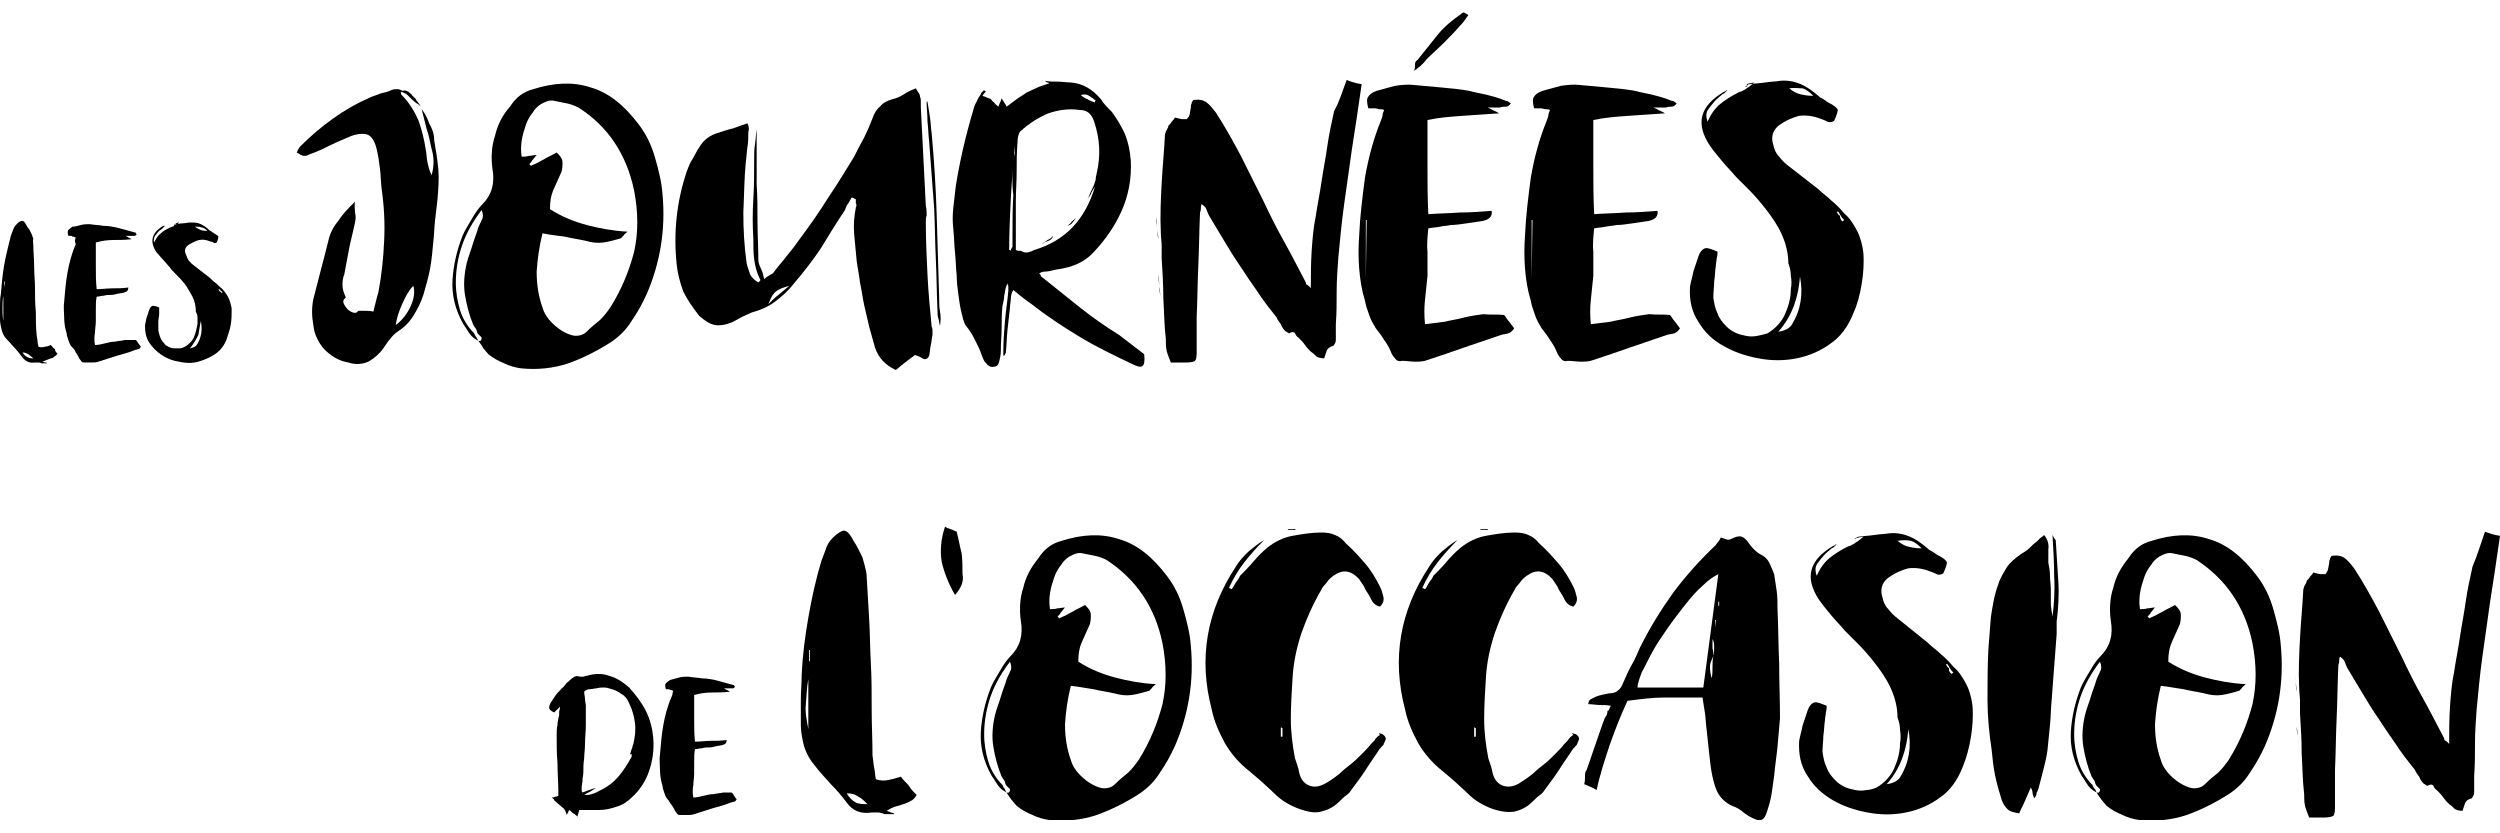
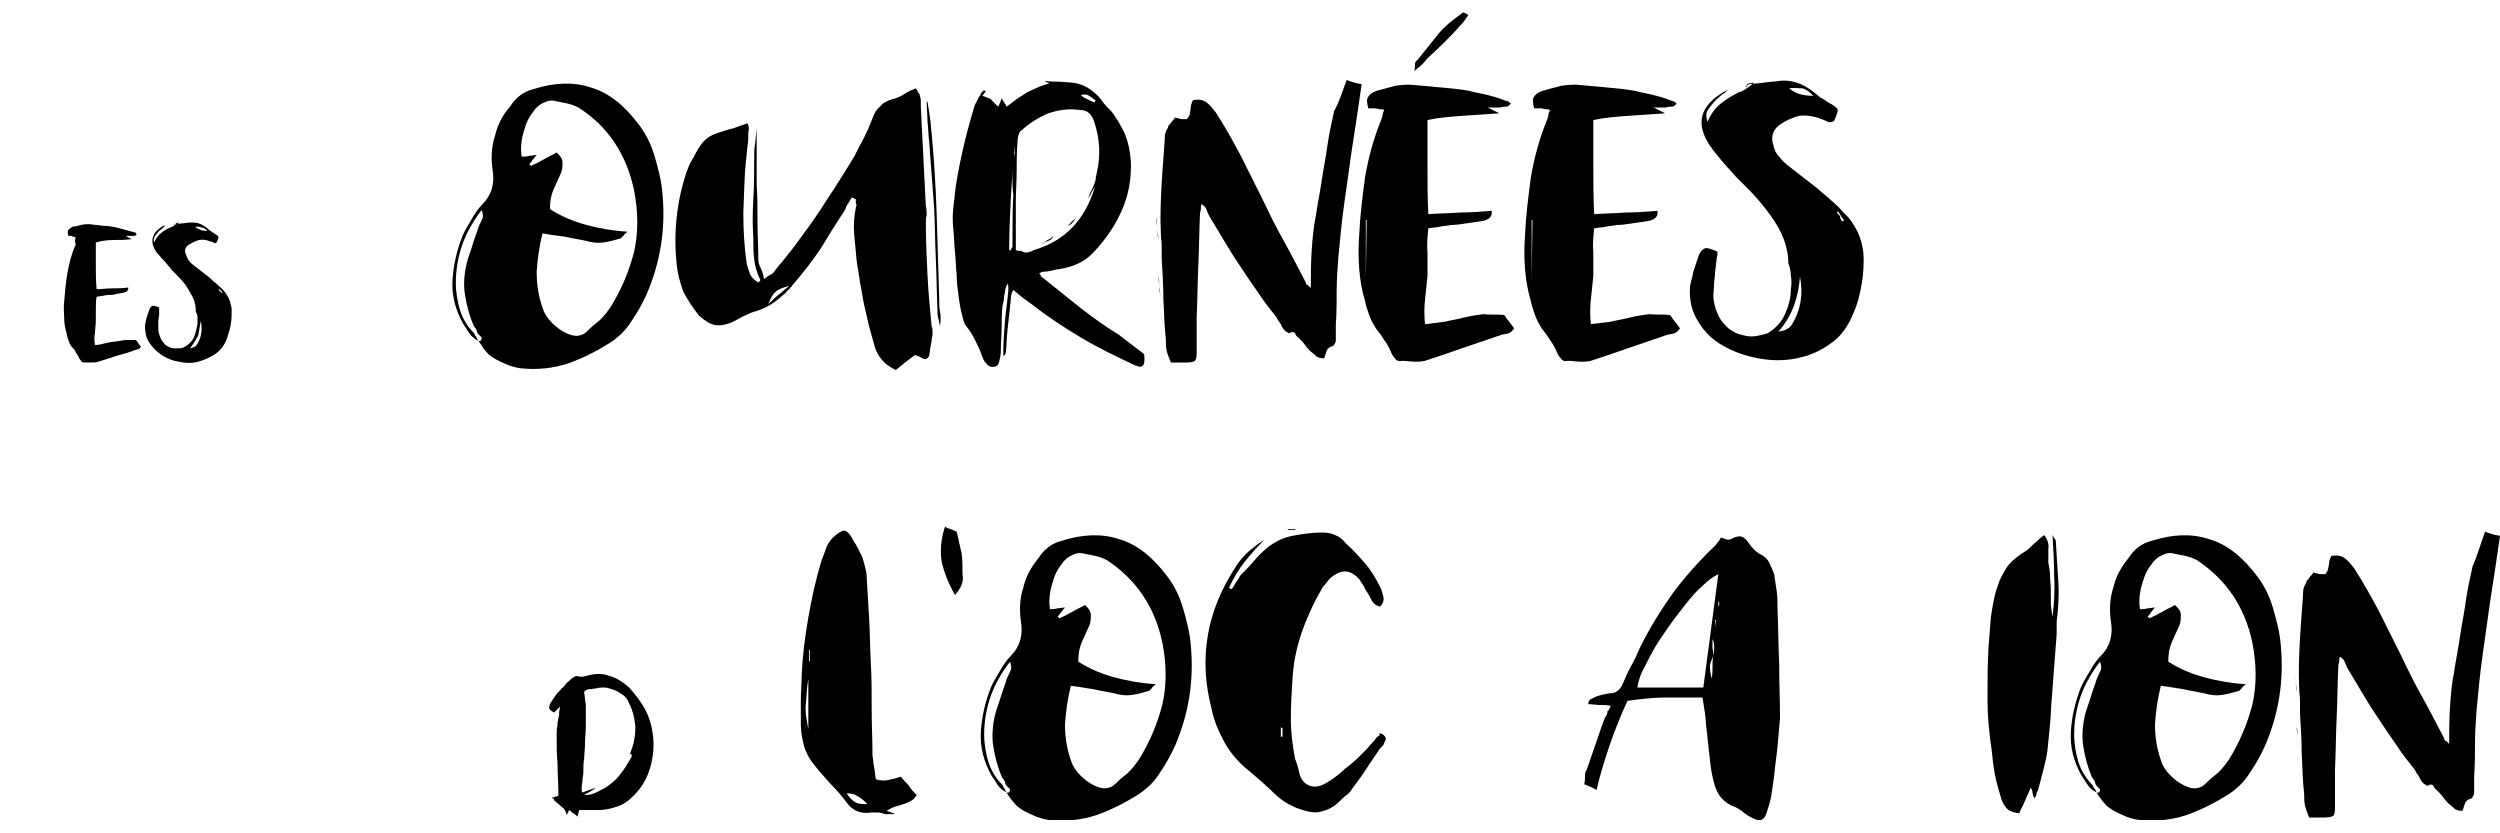
<svg xmlns="http://www.w3.org/2000/svg" xmlns:xlink="http://www.w3.org/1999/xlink" version="1.1" id="Layer_5" x="0px" y="0px" viewBox="0 0 300 100" style="enable-background:new 0 0 300 100;" xml:space="preserve">
  <style type="text/css">
	.st0{clip-path:url(#SVGID_2_);}
</style>
  <g>
    <defs>
      <rect id="SVGID_1_" y="1.5" width="300" height="96.9" />
    </defs>
    <clipPath id="SVGID_2_">
      <use xlink:href="#SVGID_1_" style="overflow:visible;" />
    </clipPath>
-     <path class="st0" d="M4,43c-0.2-0.2-0.4-0.3-0.6-0.5c-0.2-0.1-0.4-0.2-0.7-0.2c0.2,0.3,0.3,0.4,0.5,0.5C3.5,43,3.7,43,4,43    M0.5,34.5C0.5,34.4,0.5,34.4,0.5,34.5L0.5,34.5l0.1-0.7H0.5V34.5z M0.4,35.5c-0.1,0.5-0.1,1-0.1,1.5c0,0.5,0,1,0.1,1.5V35.5z    M6.9,42.4c-0.1,0.2-0.2,0.3-0.4,0.4C6.4,42.9,6.3,43,6.1,43c-0.2,0.1-0.3,0.1-0.5,0.2c-0.2,0.1-0.3,0.1-0.5,0.2   c0.1,0,0.2,0.1,0.3,0.1c0.1,0,0.1,0,0.2,0v0.1c-0.1,0-0.2,0-0.3,0c-0.1,0-0.2,0-0.3,0c-0.2-0.1-0.3-0.1-0.4-0.1c-0.1,0-0.3,0-0.4,0   c-0.6,0.1-1.1-0.1-1.5-0.6c-0.3-0.4-0.6-0.8-0.9-1.1c-0.3-0.3-0.6-0.7-1-1.1c-0.3-0.3-0.5-0.7-0.6-1.1C0.1,39.2,0,38.7,0,38.3   c0-0.5,0-1,0-1.5s0-1,0.1-1.5c0.1-1.2,0.2-2.3,0.4-3.5c0.2-1.1,0.5-2.3,0.8-3.5c0.1-0.3,0.2-0.5,0.3-0.8c0.1-0.3,0.3-0.5,0.5-0.7   c0.2-0.2,0.4-0.3,0.6-0.3c0.1,0,0.3,0.2,0.4,0.4c0.1,0.2,0.2,0.4,0.4,0.6c0.1,0.2,0.2,0.4,0.3,0.6c0.1,0.2,0.1,0.4,0.2,0.5   C3.9,29,4,29.2,4,29.4C4,30.3,4.1,31.1,4.1,32c0,0.9,0.1,1.7,0.1,2.6c0,0.9,0,1.8,0.1,2.8c0,0.9,0,1.9,0.1,2.8   c0,0.2,0.1,0.5,0.1,0.7c0,0.2,0.1,0.5,0.1,0.7c0.3,0.1,0.5,0.1,0.8,0c0.2,0,0.5-0.1,0.7-0.2c0.2,0.2,0.3,0.4,0.5,0.5   C6.6,42.1,6.7,42.3,6.9,42.4" />
    <path class="st0" d="M8,38.7L8,38.7l0-3.6h0V38.7z M16.3,40.8c0.1,0.1,0.2,0.2,0.3,0.4c0.1,0.1,0.2,0.3,0.3,0.4   c-0.1,0.2-0.2,0.3-0.3,0.3c-0.1,0-0.3,0.1-0.4,0.1c-0.7,0.3-1.5,0.5-2.2,0.7c-0.7,0.2-1.5,0.5-2.2,0.7c-0.3,0.1-0.5,0.1-0.8,0.1   c-0.3,0-0.5,0-0.8,0c-0.2,0-0.3,0-0.4-0.1c-0.1-0.1-0.2-0.3-0.3-0.4c-0.1-0.3-0.3-0.5-0.4-0.7C9,42,8.8,41.8,8.6,41.6   c-0.2-0.2-0.3-0.5-0.4-0.8C8.1,40.5,8,40.2,8,40c-0.2-0.6-0.3-1.3-0.3-1.9c0-0.6-0.1-1.3,0-1.9c0.1-1.2,0.2-2.4,0.4-3.5   c0.2-1.1,0.5-2.3,1-3.4C9,29.1,9,29,9,28.9c0-0.1,0-0.2,0.1-0.4c-0.1,0-0.2-0.1-0.3-0.1c-0.1,0-0.1,0-0.2-0.1H8.2   c-0.1-0.3-0.1-0.6,0-0.7c0.1-0.1,0.2-0.2,0.5-0.4C9,27.2,9.4,27.1,9.7,27c0.4-0.1,0.7-0.1,1.1-0.1c0.5,0.1,1.1,0.1,1.6,0.2   c0.6,0,1.1,0.1,1.6,0.2c0.4,0.1,0.7,0.2,1.1,0.3c0.4,0.1,0.7,0.2,1.1,0.3c0.1,0,0.1,0,0.1,0.1c0,0,0.1,0.1,0.1,0.1   c-0.1,0.2-0.2,0.2-0.3,0.2c-0.1,0-0.2,0-0.3,0h-0.7c0.1,0.1,0.2,0.1,0.3,0.2c0.1,0,0.2,0.1,0.4,0.2c-0.8,0.1-1.5,0.1-2.2,0.1   c-0.7,0-1.4,0.1-2.1,0.3c0,0.9,0,1.9,0,2.8c0,0.9,0,1.9,0.1,2.8c0.6,0,1.3-0.1,1.9-0.1c0.6,0,1.2,0,1.9-0.1c0,0.3-0.1,0.5-0.5,0.6   c-0.3,0.1-0.7,0.1-1,0.2c-0.3,0.1-0.7,0.1-1,0.1c-0.2,0-0.4,0.1-0.6,0.1c-0.2,0-0.4,0.1-0.7,0.1c-0.1,0.5-0.1,1-0.1,1.5   c0,0.5,0,0.9,0,1.4c0,0.5-0.1,1-0.1,1.4c-0.1,0.5-0.1,1,0,1.5c0.4,0,0.8-0.1,1.2-0.2c0.4-0.1,0.8-0.2,1.2-0.2   c0.4-0.1,0.8-0.1,1.2-0.2C15.5,40.8,15.9,40.8,16.3,40.8" />
    <path class="st0" d="M26.6,35.2C26.6,35.2,26.7,35.1,26.6,35.2c0.1-0.1,0.1-0.1,0.1-0.1c-0.1-0.1-0.1-0.2-0.2-0.2   c-0.1-0.1-0.1-0.2-0.2-0.2c0,0,0,0-0.1,0c0,0,0,0,0,0l0,0c0.1,0.1,0.1,0.2,0.2,0.3C26.5,35,26.6,35.1,26.6,35.2 M23.4,27.2   c0.2,0.2,0.5,0.3,0.7,0.4c0.2,0.1,0.5,0.1,0.8,0.1c-0.2-0.2-0.5-0.4-0.7-0.4C24,27.2,23.7,27.2,23.4,27.2 M22.8,41.8   c0.4-0.1,0.7-0.2,0.8-0.4c0.6-0.9,0.7-1.9,0.5-2.9c-0.1,0.6-0.2,1.2-0.3,1.7C23.5,40.8,23.2,41.3,22.8,41.8 M20.8,27.1   c0.1,0,0.1-0.1,0.1-0.1c0,0,0.1-0.1,0.1-0.1c0.3,0,0.6-0.1,0.9-0.1c0.3,0,0.6-0.1,0.9-0.1c0.5,0,0.9,0,1.3,0.2   c0.4,0.2,0.7,0.4,1,0.7c0.1,0.1,0.2,0.1,0.3,0.2c0.1,0.1,0.2,0.1,0.3,0.2c0.3,0.2,0.5,0.3,0.5,0.4c0,0.1,0,0.3-0.2,0.7   c-0.2,0.1-0.3,0.1-0.4,0c-0.1-0.1-0.2-0.1-0.3-0.1c-0.5-0.2-0.9-0.3-1.4-0.2c-0.4,0.1-0.8,0.3-1.3,0.6c-0.4,0.3-0.5,0.7-0.3,1.1   c0.1,0.3,0.2,0.5,0.3,0.7c0.2,0.2,0.3,0.4,0.6,0.6l1.8,1.4c0.3,0.2,0.5,0.5,0.8,0.7c0.3,0.2,0.5,0.5,0.8,0.7   c0.3,0.3,0.6,0.7,0.8,1.1c0.2,0.4,0.3,0.8,0.4,1.3c0,0.7,0,1.3-0.1,1.9c-0.1,0.6-0.3,1.2-0.5,1.8c-0.3,0.8-0.8,1.4-1.4,1.8   c-0.6,0.4-1.3,0.7-2,0.9c-0.7,0.2-1.5,0.2-2.3,0c-0.8-0.1-1.5-0.4-2.1-0.8c-0.6-0.4-1.1-0.9-1.5-1.5c-0.4-0.6-0.5-1.3-0.5-2.1   c0.1-0.3,0.1-0.6,0.2-0.9c0.1-0.3,0.2-0.6,0.3-0.9c0.1-0.3,0.3-0.5,0.4-0.5c0.1,0,0.4,0,0.8,0.2c0,0.1,0,0.3,0,0.4   c0,0.1,0,0.3,0,0.4c0,0.3-0.1,0.6-0.1,0.9c0,0.3,0,0.6,0,0.9c0,0.3,0.1,0.6,0.2,0.9c0.1,0.3,0.3,0.6,0.5,0.8   c0.1,0.2,0.3,0.3,0.5,0.4c0.2,0.1,0.4,0.2,0.7,0.2c0.2,0,0.5,0,0.7,0c0.2,0,0.4-0.1,0.6-0.2c0.5-0.3,0.9-0.7,1.1-1.2   c0.2-0.5,0.3-1,0.4-1.5c0-0.3,0-0.5,0-0.8c0-0.3-0.1-0.5-0.2-0.7c0-0.6-0.1-1.2-0.4-1.8c-0.3-0.5-0.6-1.1-0.9-1.5   c-0.4-0.5-0.7-0.8-1.1-1.2c-0.3-0.3-0.6-0.6-0.7-0.8c-0.3-0.3-0.5-0.6-0.8-0.9c-0.3-0.3-0.5-0.6-0.8-0.9c-0.9-1.3-0.6-2.4,0.8-3.2   c0,0,0.1,0,0.1,0c0,0,0,0,0.1,0c-0.1,0.1-0.2,0.2-0.3,0.3c-0.1,0.1-0.2,0.2-0.4,0.3c-0.2,0.2-0.3,0.4-0.5,0.6   c-0.1,0.2-0.2,0.5-0.1,0.8c0.2-0.4,0.4-0.8,0.8-1.1c0.3-0.3,0.7-0.5,1.1-0.7c0.1,0,0.2-0.1,0.3-0.1c0.1,0,0.2-0.1,0.3-0.2   c0.1,0,0.1-0.1,0.2-0.1c0.1,0,0.2-0.1,0.3-0.2c-0.2,0-0.3,0.1-0.4,0.1C21,27.1,20.9,27.1,20.8,27.1" />
-     <path class="st0" d="M47.5,39c0.8-0.6,1.4-1.4,1.8-2.3c0.4-0.9,0.5-1.7,0.3-2.4c-0.5,0.5-0.9,1.2-1.3,2.1   C47.9,37.3,47.6,38.1,47.5,39 M52.1,16.8c0.2,1.2,0.4,2.4,0.5,3.5c0.1,1.2,0,2.4-0.1,3.6c-0.1,0.9-0.2,1.7-0.3,2.6   c-0.1,0.9-0.1,1.7-0.2,2.5c-0.1,1.1-0.2,2.2-0.4,3.3c-0.2,1-0.5,2.1-0.8,3.1c-0.3,0.9-0.7,1.7-1.2,2.5c-0.5,0.8-1.1,1.4-1.9,1.9   c-0.4,0.3-0.7,0.6-0.9,0.9c-0.3,0.3-0.5,0.7-0.8,1.1c-0.5,0.7-1.1,1.2-1.8,1.6c-0.7,0.3-1.5,0.4-2.4,0.1c-1.2-0.2-2.1-0.8-2.9-1.6   c-0.7-0.8-1.2-1.8-1.3-2.9c-0.2-1.1-0.2-2.1,0-3.1c0.3-1.2,0.6-2.3,0.9-3.5c0.3-1.1,0.6-2.3,0.9-3.5c0.2-0.9,0.6-1.7,1.2-2.4   c0.5-0.8,1.2-1.5,2-2.3c-0.1,0.5,0,0.9,0,1.3c0.1,0.4,0.1,0.8,0,1.2c-0.2,1-0.5,2.1-0.7,3.1c-0.2,1.1-0.4,2.1-0.6,3.2   c-0.2,0.4-0.2,0.9-0.2,1.3c0,0.5,0.2,0.9,0.4,1.4c-0.1,0.1-0.1,0.1-0.2,0.2c-0.1,0.1-0.1,0.2-0.1,0.4c0.1,0.3,0.3,0.6,0.6,0.9   c0.4,0.3,0.7,0.4,1,0.3l0.1-0.1c0.1-0.1,0.1-0.1,0.2-0.1h0.8c0.3,0,0.6,0,0.9,0.1c0.1-0.4,0.2-0.8,0.3-1.2c0.1-0.4,0.2-0.8,0.3-1.1   c0.4-2.1,0.6-4.1,0.7-6.2c0.1-2.1,0-4.1-0.3-6.2c-0.1-0.8-0.1-1.6-0.2-2.4c-0.1-0.8-0.2-1.6-0.4-2.4c-0.2-0.9-0.6-1.5-1-1.7   c-0.4-0.2-1.1-0.2-2,0.1c-0.9,0.4-1.7,0.7-2.5,1.1c-0.8,0.4-1.6,0.8-2.5,1.1c-0.2,0.1-0.4,0.2-0.5,0.2c-0.1,0-0.2,0-0.3,0   c-0.1,0-0.2-0.1-0.3-0.1c-0.1-0.1-0.3-0.2-0.5-0.3c0.1-0.1,0.1-0.3,0.2-0.4c0.1-0.2,0.2-0.3,0.3-0.4c1.2-1.2,2.5-2.3,3.9-3.3   c1.4-1,2.8-1.8,4.4-2.5c0.4-0.2,0.9-0.3,1.3-0.5c0.5-0.1,0.9-0.2,1.3-0.4c0.2-0.1,0.5-0.1,0.7-0.1s0.4,0.1,0.6,0.2   c0.3-0.1,0.5,0,0.7,0.1c0.2,0.2,0.4,0.3,0.5,0.5c0.2,0.2,0.4,0.3,0.5,0.6c0.2,0.2,0.4,0.5,0.5,0.7c-0.2-0.2-0.3-0.3-0.5-0.4   c-0.1-0.1-0.3-0.2-0.5-0.4c-0.2-0.2-0.4-0.4-0.6-0.6c-0.2-0.2-0.5-0.3-0.8-0.4c0,0.2,0,0.3,0.1,0.4c0.9,0.9,1.5,1.9,2,3   c0.4,1.1,0.7,2.3,0.9,3.6c0.1,0.5,0.1,1.1,0.2,1.5s0.2,1,0.5,1.5c0.3-1.1,0.3-2.1,0-3.1c-0.2-0.8-0.3-1.6-0.6-2.4   c-0.2-0.8-0.4-1.6-0.6-2.4c0.4,0.5,0.7,1.1,0.9,1.7C51.9,15.5,52.1,16.1,52.1,16.8" />
    <path class="st0" d="M65.1,28c-0.4,1.6-0.6,3.1-0.7,4.6c0,1.5,0.2,2.9,0.7,4.3c0.2,0.7,0.6,1.3,1.1,1.8c0.5,0.5,1,0.9,1.6,1.2   c0.4,0.2,0.9,0.4,1.3,0.4c0.4,0,0.9-0.1,1.3-0.5c0.5-0.5,1.1-1,1.6-1.4c0.5-0.5,0.9-1,1.3-1.6c1.3-2.1,2.2-4.3,2.8-6.6   c0.5-2.3,0.5-4.7,0-7.3c-0.9-4.4-3.2-7.8-6.7-10c-0.4-0.2-0.9-0.4-1.4-0.5c-0.5-0.1-1-0.2-1.5-0.3c-0.4-0.1-0.8,0-1.2,0.2   c-0.5,0.2-1,0.6-1.3,1.1c-0.4,0.5-0.7,1-0.9,1.6c-0.2,0.6-0.4,1.2-0.5,1.9c-0.1,0.7-0.1,1.3,0,1.9c0.3,0,0.6,0,0.9-0.1   c0.3,0,0.6-0.1,0.9-0.1c-0.2,0.2-0.3,0.4-0.5,0.6c-0.1,0.2-0.2,0.3-0.4,0.5c0.1,0,0.1,0.1,0.2,0.2c0.5-0.2,1.1-0.5,1.6-0.8   c0.5-0.3,1-0.5,1.5-0.8c0.4,0.4,0.7,0.7,0.7,1.2c0,0.4,0,0.9-0.2,1.3c-0.3,0.7-0.6,1.3-0.9,2c-0.3,0.7-0.4,1.4-0.4,2.3   c1.4,0.9,2.9,1.5,4.4,1.9c1.5,0.4,3.1,0.7,4.9,0.8c-0.2,0.2-0.4,0.3-0.5,0.5c-0.1,0.1-0.2,0.2-0.3,0.3c-0.7,0.2-1.4,0.4-2.1,0.5   c-0.7,0.1-1.4,0-2.1-0.2c-0.9-0.2-1.7-0.3-2.5-0.5C67,28.3,66.1,28.2,65.1,28 M57.4,40.9c-0.4-0.2-0.8-0.5-1-0.8   c-0.3-0.4-0.5-0.8-0.8-1.2c-1-1.8-1.4-3.5-1.3-5.3c0.1-1.7,0.5-3.5,1.2-5.3c0.3-0.7,0.7-1.3,1.1-2s0.8-1.3,1.3-1.8   c1.1-1.1,1.5-2.5,1.2-4.2c-0.2-1.4-0.1-2.8,0.3-4c0.3-1.3,0.9-2.5,1.8-3.5c0.7-1.1,1.6-1.8,2.8-2.1c2.5-0.8,4.8-0.9,6.9-0.2   c2.1,0.6,4,2.1,5.8,4.5c0.9,1.2,1.5,2.5,1.9,3.9c0.4,1.4,0.8,2.9,0.9,4.4c0.4,4.3-0.3,8.3-1.9,12c-0.5,1.1-1.1,2.2-1.8,3.2   c-0.6,1-1.4,1.8-2.4,2.5c-1.7,1.1-3.5,2-5.2,2.6c-1.8,0.6-3.7,0.8-5.7,0.6c-0.7-0.1-1.4-0.3-2-0.6c-0.7-0.3-1.3-0.6-1.9-1.1   c-0.2-0.2-0.4-0.5-0.6-0.7C57.8,41.4,57.6,41.2,57.4,40.9c0.3,0.1,0.4-0.1,0.4-0.4c-0.2-0.2-0.3-0.3-0.4-0.4   c-0.1-0.1-0.2-0.3-0.2-0.5c-0.1-0.1-0.1-0.2-0.2-0.3c-0.1-0.1-0.1-0.2-0.2-0.3c-0.5-1.2-0.8-2.4-1-3.6c-0.2-1.2-0.1-2.5,0.2-3.8   c0.2-0.8,0.5-1.5,0.7-2.2c0.2-0.7,0.5-1.4,0.7-2.1c0.1-0.3,0.3-0.6,0.4-0.9c0.2-0.3,0.2-0.7,0-1.2c-1,1.3-1.8,2.7-2.3,4.1   c-0.5,1.4-0.8,3-0.8,4.6c0,1.2,0.2,2.3,0.5,3.3s0.9,2,1.7,2.8c0.1,0.2,0.1,0.3,0.3,0.5C57.2,40.6,57.3,40.7,57.4,40.9" />
    <path class="st0" d="M112.7,35.7c0,0.6,0,1.2,0.1,1.7c0.1,0.5,0.1,1.1,0,1.7c-0.1-0.3-0.1-0.6-0.2-0.9c-0.1-0.3-0.1-0.6-0.1-0.9   c-0.1-2.1-0.1-4.1-0.2-6.2c-0.1-2-0.1-4.1-0.2-6.1c-0.1-1.4-0.2-2.7-0.3-4c-0.1-1.3-0.2-2.7-0.3-4c-0.1-0.8-0.1-1.6-0.2-2.4   c0-0.8-0.1-1.6-0.1-2.4h0.1c0.1,0.7,0.2,1.3,0.3,1.9c0.1,0.6,0.1,1.3,0.2,1.9c0.3,3.3,0.5,6.5,0.6,9.7S112.6,32.4,112.7,35.7    M92.2,36.5c0.4-0.4,0.8-0.8,1.2-1.1c0.4-0.3,0.8-0.7,1.3-1.1c-0.7,0.2-1.3,0.4-1.6,0.7C92.8,35.2,92.5,35.7,92.2,36.5 M111.1,26.8   c0,2.1,0.1,4.1,0.2,6.2c0.1,2.1,0.3,4.1,0.5,6.2c0.1,0.2,0.1,0.4,0.1,0.5v0.5c-0.1,0.4-0.1,0.8-0.2,1.2c-0.1,0.4-0.1,0.8-0.2,1.3   c-0.2,0.4-0.5,0.5-0.8,0.3c-0.3-0.2-0.6-0.3-0.9-0.4c-0.4,0.3-0.8,0.6-1.2,0.9c-0.4,0.3-0.7,0.6-1.1,0.9c-1.3-0.6-2.1-1.5-2.5-2.7   c-0.2-0.8-0.5-1.7-0.7-2.5c-0.2-0.9-0.4-1.7-0.6-2.6c-0.2-0.9-0.3-1.8-0.5-2.7c-0.1-0.9-0.3-1.8-0.4-2.6c-0.1-1.1-0.2-2.1-0.3-3.2   c-0.1-1.1,0-2.1,0.2-3.2c0.1-0.2,0.1-0.4,0-0.5c0-0.2,0-0.3,0-0.5c-0.1,0-0.1,0-0.2-0.1c-0.1,0-0.2-0.1-0.3-0.1   c-0.1,0.2-0.3,0.5-0.4,0.7c-0.2,0.2-0.3,0.5-0.4,0.8c-1,1.5-2,3.1-2.9,4.6c-1,1.5-2.1,2.9-3.3,4.3c-0.6,0.8-1.4,1.5-2.2,2.1   c-0.8,0.6-1.7,1-2.8,1.3c-0.4,0.2-0.7,0.3-1.1,0.5c-0.4,0.2-0.7,0.4-1.1,0.6c-0.9,0.4-1.6,0.5-2.2,0.4c-0.6-0.1-1.2-0.5-1.9-1.1   C83.2,37,82.5,36,82,35c-0.4-1.1-0.7-2.2-0.8-3.3c-0.2-1.9-0.2-3.8,0-5.6c0.2-1.9,0.6-3.7,1.2-5.5c0.2-0.5,0.4-1.1,0.7-1.5   c0.3-0.5,0.5-1,0.8-1.4c0.5-0.9,1.3-1.5,2.4-1.8c0.6-0.2,1.2-0.4,1.7-0.5c0.5-0.2,1.1-0.4,1.7-0.6c0.2,0.4,0.2,0.8,0.1,1   c0,0.6,0,1.2-0.1,1.8c-0.1,0.6-0.1,1.2-0.2,1.8c-0.2,2.1-0.2,4.1-0.3,6.1c0,2,0.1,4,0.4,6.1c0.1,0.5,0.3,0.9,0.4,1.3   c0.2,0.4,0.5,0.7,1,1c0.1-0.1,0.1-0.1,0.2-0.2s0-0.2,0-0.2c-0.4-0.8-0.6-1.6-0.7-2.4c-0.1-0.8-0.1-1.6-0.1-2.5   c-0.1-1.5-0.1-3.1,0-4.7c0.1-1.6,0.1-3.1,0.1-4.7c0-0.7,0-1.3,0.1-1.9c0.1-0.6,0.1-1.2,0.2-1.8v6.6c0.1,1.5,0.1,3,0.1,4.5   c0,1.5,0.1,3,0.1,4.5c0,0.4,0.1,0.7,0.3,1.1c0.2,0.4,0.3,0.8,0.4,1.3c0.2-0.2,0.5-0.4,0.7-0.5c0.2-0.1,0.4-0.2,0.5-0.4   c0.5-0.7,1.1-1.3,1.6-2c0.6-0.7,1.1-1.4,1.6-2.1c1.2-1.6,2.3-3.2,3.3-4.8c1.1-1.6,2.1-3.3,3.1-4.9c0.4-0.8,0.8-1.6,1.2-2.3   c0.4-0.8,0.7-1.5,1-2.3c0.2-0.6,0.5-1.1,0.9-1.4c0.3-0.4,0.8-0.7,1.5-0.9c0.5-0.1,0.9-0.3,1.4-0.6c0.4-0.3,0.9-0.5,1.4-0.7   c0.1,0.2,0.2,0.3,0.3,0.5c0.1,0.1,0.2,0.3,0.2,0.5c0.1,0.2,0.1,0.4,0.1,0.6v0.7c0.1,2,0.2,3.9,0.3,5.9c0.1,2,0.2,3.9,0.3,5.9   c0.1,0.4,0.1,0.8,0.1,1.2C111.1,26,111.1,26.4,111.1,26.8" />
    <path class="st0" d="M131.5,12.1c-0.2-0.2-0.5-0.4-0.8-0.6c-0.3-0.2-0.6-0.2-1-0.1c0.2,0.2,0.5,0.4,0.8,0.5   c0.3,0.2,0.6,0.3,0.9,0.4c0,0,0-0.1,0-0.1C131.4,12.1,131.5,12.1,131.5,12.1 M129.2,26.1c-0.2,0.2-0.3,0.4-0.5,0.6   c-0.1,0.2-0.3,0.3-0.6,0.4c0.2-0.2,0.4-0.3,0.5-0.5C128.8,26.4,129,26.3,129.2,26.1 M126.4,28.3c-0.1,0.3-0.3,0.5-0.6,0.6   c-0.3,0.1-0.5,0.2-0.8,0.4c0.2-0.2,0.5-0.3,0.7-0.5C126,28.7,126.2,28.5,126.4,28.3 M123.1,30.3c0.2,0,0.3,0,0.5-0.1   c0.1,0,0.3-0.1,0.5-0.2c3.7-1.1,6.1-3.6,7.3-7.6c-0.2,0.3-0.4,0.6-0.5,0.9c-0.2,0.3-0.4,0.6-0.5,0.9c0.2-0.4,0.3-0.8,0.5-1.2   c0.2-0.4,0.4-0.8,0.5-1.2c0.1-0.2,0.1-0.4,0.1-0.5c0-0.2,0.1-0.3,0.1-0.5c0.5-2.1,0.4-4.1-0.3-6.2c-0.3-0.9-0.8-1.4-1.7-1.4   c-1.4-0.2-2.6,0-3.8,0.4c-1.2,0.5-2.3,1.2-3.4,2.2c-0.2,0.3-0.3,0.8-0.3,1.3c-0.1,1.2-0.1,2.4-0.1,3.5c0,1.2-0.1,2.4-0.1,3.5V30   c0.2,0.1,0.3,0.1,0.3,0.1c0.1,0,0.2,0,0.3,0C122.7,30.2,122.9,30.3,123.1,30.3 M121.7,18.7c0.1-0.2,0.1-0.3,0.1-0.6   c0-0.2,0-0.3,0-0.3c0-0.1,0-0.2,0-0.3c-0.2,2.1-0.4,4.2-0.5,6.3c-0.1,2.1-0.2,4.1-0.2,6.2h0.1l0.1,0.1c0-0.1,0-0.2,0.1-0.3   c0-0.1,0.1-0.1,0.1-0.2v-1.3c0-1.6,0-3.2,0.1-4.9C121.4,21.9,121.5,20.3,121.7,18.7 M137.3,42.5c0.1,0.8,0,1.3-0.2,1.4   c-0.2,0.2-0.6,0.1-1.2-0.2c-2.1-1-4.2-2-6.2-3.2c-2-1.2-4-2.5-5.9-4c-0.3-0.2-0.7-0.5-1.1-0.8c-0.4-0.3-0.7-0.6-1.1-0.9   c-0.2,0.3-0.3,0.7-0.3,1c0,0.4-0.1,0.7-0.1,1.1c-0.1,0.9-0.2,1.8-0.3,2.7c-0.1,0.9-0.1,1.8-0.2,2.7c0,0.1,0,0.1-0.1,0.2   c0,0.1-0.1,0.2-0.2,0.2c0-0.1,0-0.1,0-0.2c0-0.1,0-0.2,0-0.3c0-1.3,0.1-2.5,0.2-3.7c0.1-1.2,0.3-2.4,0.4-3.6c0-0.2,0-0.3,0-0.5   c0-0.2-0.1-0.3-0.1-0.5c0,0.2,0,0.3-0.1,0.3c0,0.1-0.1,0.2-0.1,0.3c-0.1,0.3-0.1,0.7-0.2,1c0,0.4-0.1,0.8-0.2,1.2   c-0.1,0.9-0.1,1.8-0.1,2.6c0,0.9-0.1,1.8-0.1,2.8c0,0.5-0.1,0.9-0.2,1.3c-0.1,0.4-0.3,0.6-0.6,0.6c-0.3,0.1-0.5,0-0.8-0.2   c-0.1-0.2-0.3-0.3-0.4-0.5c-0.1-0.2-0.2-0.4-0.3-0.7c-0.2-0.6-0.5-1.2-0.8-1.8c-0.3-0.6-0.6-1.1-1-1.6c-0.2-0.2-0.3-0.5-0.4-0.8   c-0.1-0.3-0.1-0.5-0.2-0.8c-0.2-0.8-0.3-1.5-0.4-2.3c-0.1-0.7-0.2-1.5-0.2-2.3c-0.1-0.9-0.1-1.8-0.2-2.7c-0.1-0.9-0.1-1.9-0.2-2.8   c-0.1-0.9-0.1-1.7,0-2.6c0.1-0.9,0.2-1.7,0.3-2.6c0.5-3.1,1.2-6.1,2.1-9.1c0.1-0.4,0.2-0.7,0.4-1c0.1-0.3,0.3-0.6,0.5-0.9   c0-0.1,0-0.1,0.1-0.2c0.1-0.1,0.2-0.2,0.3-0.3c0,0.1,0,0.1,0.1,0.1c0,0,0.1,0.1,0.1,0.1c-0.1,0.1-0.1,0.1-0.2,0.2   c-0.1,0.1-0.1,0.2-0.2,0.3c0.2,0.1,0.4,0.1,0.5,0.2c0.2,0.1,0.4,0.1,0.5,0.2c0.1,0.1,0.2,0.3,0.4,0.4c0.1,0.2,0.3,0.3,0.5,0.5   c0.1-0.2,0.1-0.3,0.2-0.5c0.1-0.1,0.1-0.3,0.2-0.5c0.1,0.2,0.2,0.3,0.3,0.5c0.1,0.1,0.2,0.3,0.3,0.5c0.4-0.3,0.8-0.6,1.2-0.9   c0.4-0.3,0.8-0.5,1.2-0.8c0.4-0.2,0.9-0.4,1.3-0.6c0.4-0.2,0.9-0.3,1.4-0.5c-0.1-0.1-0.1-0.1-0.2-0.1c-0.1,0-0.2-0.1-0.3-0.2   c0.5,0.1,1.1,0.1,1.6,0.1c0.5,0,1,0.1,1.5,0.1c1.4,0.1,2.6,0.8,3.6,2c0.3,0.5,0.8,1,1.3,1.5c0.6,0.8,1.2,1.8,1.6,2.7   c0.4,1,0.6,2,0.7,3.2c0.1,2.2-0.3,4.2-1.1,6c-0.8,1.8-1.9,3.4-3.3,4.9c-1,1.1-2.2,1.7-3.7,2c-0.4,0.1-0.7,0.1-1.1,0.2   c-0.4,0.1-0.8,0.2-1.2,0.2c-0.2,0-0.4,0.1-0.6,0.2c0.1,0.1,0.2,0.2,0.2,0.3c0,0.1,0.1,0.1,0.2,0.2c1.5,1.2,3,2.4,4.5,3.6   c1.5,1.2,3.1,2.3,4.7,3.3L137.3,42.5z" />
    <path class="st0" d="M161.6,9.6c0.5,0.2,1.1,0.4,1.8,0.5c-0.2,1.4-0.4,2.8-0.6,4.1c-0.2,1.3-0.4,2.6-0.6,3.9   c-0.3,2.1-0.6,4.3-0.9,6.4c-0.3,2.1-0.5,4.3-0.7,6.4c-0.1,1.4-0.2,2.7-0.2,4c0,1.3,0,2.7-0.1,4c0,0.3,0,0.6,0,0.9   c0,0.3,0,0.6,0,0.9c0,0.2,0,0.3-0.1,0.5c-0.1,0.2-0.2,0.3-0.2,0.3c-0.4,0.1-0.7,0.3-0.8,0.6c-0.1,0.3-0.2,0.6-0.3,0.9   c-0.4,0-0.7-0.1-0.9-0.2c-0.2-0.2-0.4-0.4-0.7-0.6c-0.2-0.2-0.5-0.5-0.7-0.8s-0.5-0.6-0.8-0.9c-0.2-0.1-0.3-0.3-0.4-0.5   c-0.1-0.2-0.4-0.2-0.7,0c-0.1,0-0.1-0.1-0.2-0.1c-0.1-0.1-0.2-0.1-0.3-0.2c-0.2-0.2-0.4-0.5-0.5-0.8c-0.2-0.3-0.4-0.5-0.5-0.8   c-0.8-1-1.6-2-2.3-3.1c-0.7-1-1.4-2-2.1-3.1c-0.7-1-1.3-2-1.9-3c-0.6-1-1.2-2-1.8-3c-0.1-0.2-0.2-0.4-0.3-0.7   c-0.1-0.3-0.3-0.5-0.6-0.7c-0.1,0.2-0.1,0.4-0.1,0.6c0,0.2-0.1,0.3-0.1,0.5c-0.1,2.1-0.1,4.1-0.2,6.2c-0.1,2.1-0.1,4.1-0.2,6.3v4.3   c0,0.5-0.1,0.8-0.2,0.9s-0.5,0.2-1,0.2h-1.9c-0.2-0.5-0.4-1-0.5-1.4c-0.1-0.5-0.1-0.9-0.1-1.4c-0.2-1.7-0.2-3.3-0.3-4.9   c0-1.6-0.1-3.2-0.2-4.8c0-0.5,0-1,0-1.5c0-0.5-0.1-1-0.1-1.6c-0.1-2,0-4,0.1-5.9c0.1-1.9,0.3-3.9,0.4-5.9c0.1-0.2,0.1-0.4,0.2-0.5   c0.1-0.2,0.2-0.3,0.2-0.5c0.2-0.2,0.3-0.3,0.4-0.5c0.1-0.1,0.3-0.3,0.4-0.5c0.4,0.1,0.7,0.2,0.9,0.2c0.2,0,0.4,0,0.5,0   c0.1-0.1,0.2-0.2,0.3-0.4c0.1-0.2,0.1-0.5,0.2-1c0-0.2,0-0.3,0.1-0.5c0-0.1,0.1-0.3,0.2-0.4c0.7-0.1,1.2,0,1.6,0.3   c0.4,0.3,0.7,0.7,1.1,1.2c1.1,1.7,2.1,3.5,3,5.2c0.9,1.8,1.8,3.6,2.7,5.4c0.8,1.7,1.6,3.3,2.5,4.9c0.9,1.6,1.7,3.2,2.6,4.9   c0,0.2,0.1,0.3,0.2,0.3c0.1,0.1,0.3,0.2,0.4,0.4c0-1.5,0-3,0.1-4.5c0.1-1.4,0.2-2.8,0.5-4.2c0.2-1.4,0.5-2.8,0.7-4.2   c0.2-1.4,0.5-2.8,0.7-4.3c0.2-1.4,0.5-2.7,0.8-4.1C160.7,12.3,161.1,10.9,161.6,9.6 M139.3,35.7c-0.1-0.4-0.1-0.9-0.2-1.3   c0-0.5-0.1-0.9-0.1-1.4c0.1,0.5,0.1,0.9,0.1,1.4S139.2,35.2,139.3,35.7 M138.8,26.1c0,0.4,0,0.9,0.1,1.3c0,0.5,0.1,0.9,0.1,1.3   c-0.1-0.4-0.1-0.9-0.1-1.3C138.8,26.9,138.7,26.5,138.8,26.1L138.8,26.1z" />
    <path class="st0" d="M169.7,8.5c0.1-0.3,0.1-0.6,0.1-0.8c0-0.2,0.1-0.4,0.3-0.5c0.8-1,1.6-2,2.4-3c0.8-1,1.8-1.8,2.8-2.5   c0.2-0.2,0.3-0.2,0.3-0.2c0.1,0,0.3,0.1,0.6,0.3c-0.2,0.3-0.5,0.8-1.1,1.4c-0.5,0.6-1.2,1.3-1.9,2c-0.7,0.7-1.4,1.3-2,1.9   C170.7,7.8,170.1,8.2,169.7,8.5 M163.9,33.6L163.9,33.6l0.1-7.2h-0.1V33.6z M180.5,37.8c0.2,0.2,0.3,0.5,0.6,0.8   c0.2,0.3,0.4,0.5,0.6,0.8c-0.2,0.3-0.4,0.5-0.7,0.6c-0.3,0.1-0.6,0.1-0.9,0.2c-1.5,0.5-2.9,1-4.4,1.5c-1.4,0.5-2.9,1-4.4,1.5   c-0.5,0.2-1,0.2-1.5,0.2c-0.5,0-1-0.1-1.6-0.1c-0.3,0.1-0.6,0-0.8-0.3c-0.2-0.2-0.4-0.5-0.5-0.8c-0.2-0.5-0.5-1-0.8-1.4   c-0.3-0.5-0.6-0.9-1-1.4c-0.3-0.5-0.6-1-0.8-1.6c-0.2-0.6-0.4-1.1-0.5-1.7c-0.4-1.3-0.6-2.6-0.7-3.9c-0.1-1.3-0.1-2.6,0-3.9   c0.1-2.4,0.4-4.7,0.7-7c0.4-2.3,1-4.6,1.9-6.8c0.1-0.2,0.1-0.3,0.2-0.6c0-0.2,0.1-0.5,0.2-0.7c-0.2-0.1-0.4-0.1-0.6-0.1   c-0.1,0-0.3-0.1-0.5-0.1h-0.8c-0.2-0.7-0.2-1.2,0-1.4c0.1-0.2,0.4-0.5,1-0.7c0.7-0.2,1.5-0.4,2.2-0.6c0.7-0.1,1.5-0.2,2.3-0.1   c1.1,0.1,2.2,0.2,3.3,0.3c1.1,0.1,2.2,0.2,3.3,0.4c0.7,0.2,1.4,0.3,2.2,0.5c0.8,0.2,1.5,0.4,2.2,0.7c0.1,0,0.2,0,0.3,0.1   c0.1,0.1,0.2,0.1,0.3,0.2c-0.2,0.3-0.4,0.4-0.6,0.4c-0.2,0-0.4,0-0.7,0.1h-1.5c0.2,0.1,0.5,0.2,0.6,0.3c0.2,0.1,0.5,0.2,0.8,0.4   c-1.6,0.1-3,0.2-4.4,0.3c-1.4,0.1-2.8,0.2-4.2,0.5c0,1.9,0,3.8,0,5.6c0,1.8,0,3.7,0.1,5.7c1.3-0.1,2.5-0.1,3.8-0.2   c1.2,0,2.5-0.1,3.8-0.2c0.1,0.6-0.2,1-1,1.2c-0.7,0.1-1.3,0.2-2,0.3c-0.7,0.1-1.3,0.2-1.9,0.2c-0.4,0.1-0.9,0.1-1.3,0.2   c-0.4,0.1-0.9,0.1-1.4,0.2c-0.1,1-0.2,2-0.1,2.9c0,0.9,0,1.9,0,2.8c-0.1,1-0.2,1.9-0.3,2.9c-0.1,0.9-0.1,1.9,0,2.9   c0.8-0.1,1.6-0.2,2.4-0.3c0.8-0.2,1.6-0.3,2.3-0.5c0.8-0.2,1.6-0.3,2.3-0.4C178.9,37.8,179.7,37.7,180.5,37.8" />
    <path class="st0" d="M183.8,33.6L183.8,33.6l0.1-7.2h-0.1V33.6z M200.4,37.8c0.2,0.2,0.3,0.5,0.6,0.8c0.2,0.3,0.4,0.5,0.6,0.8   c-0.2,0.3-0.4,0.5-0.7,0.6c-0.3,0.1-0.6,0.1-0.9,0.2c-1.5,0.5-2.9,1-4.4,1.5c-1.4,0.5-2.9,1-4.4,1.5c-0.5,0.2-1,0.2-1.5,0.2   c-0.5,0-1-0.1-1.6-0.1c-0.3,0.1-0.6,0-0.8-0.3c-0.2-0.2-0.4-0.5-0.5-0.8c-0.2-0.5-0.5-1-0.8-1.4c-0.3-0.5-0.6-0.9-1-1.4   c-0.3-0.5-0.6-1-0.8-1.6c-0.2-0.6-0.4-1.1-0.5-1.7c-0.4-1.3-0.6-2.6-0.7-3.9c-0.1-1.3-0.1-2.6,0-3.9c0.1-2.4,0.4-4.7,0.7-7   c0.4-2.3,1-4.6,1.9-6.8c0.1-0.2,0.1-0.3,0.2-0.6c0-0.2,0.1-0.5,0.2-0.7c-0.2-0.1-0.4-0.1-0.6-0.1c-0.1,0-0.3-0.1-0.5-0.1h-0.8   c-0.2-0.7-0.2-1.2,0-1.4c0.1-0.2,0.4-0.5,1-0.7c0.7-0.2,1.5-0.4,2.2-0.6c0.7-0.1,1.5-0.2,2.3-0.1c1.1,0.1,2.2,0.2,3.3,0.3   c1.1,0.1,2.2,0.2,3.3,0.4c0.7,0.2,1.4,0.3,2.2,0.5c0.8,0.2,1.5,0.4,2.2,0.7c0.1,0,0.2,0,0.3,0.1c0.1,0.1,0.2,0.1,0.3,0.2   c-0.2,0.3-0.4,0.4-0.6,0.4c-0.2,0-0.4,0-0.7,0.1h-1.5c0.2,0.1,0.5,0.2,0.6,0.3c0.2,0.1,0.5,0.2,0.8,0.4c-1.6,0.1-3,0.2-4.4,0.3   c-1.4,0.1-2.8,0.2-4.2,0.5c0,1.9,0,3.8,0,5.6c0,1.8,0,3.7,0.1,5.7c1.3-0.1,2.5-0.1,3.8-0.2c1.2,0,2.5-0.1,3.8-0.2   c0.1,0.6-0.2,1-1,1.2c-0.7,0.1-1.3,0.2-2,0.3c-0.7,0.1-1.3,0.2-1.9,0.2c-0.4,0.1-0.9,0.1-1.3,0.2c-0.4,0.1-0.9,0.1-1.4,0.2   c-0.1,1-0.2,2-0.1,2.9c0,0.9,0,1.9,0,2.8c-0.1,1-0.2,1.9-0.3,2.9c-0.1,0.9-0.1,1.9,0,2.9c0.8-0.1,1.6-0.2,2.4-0.3   c0.8-0.2,1.6-0.3,2.3-0.5c0.8-0.2,1.6-0.3,2.3-0.4C198.8,37.8,199.6,37.7,200.4,37.8" />
    <path class="st0" d="M221.1,26.6c0-0.1,0-0.1,0.1-0.1c0,0,0.1-0.1,0.1-0.1c-0.2-0.2-0.3-0.3-0.4-0.5c-0.1-0.2-0.2-0.3-0.3-0.5   c-0.1,0-0.1,0-0.1,0c0,0,0,0-0.1,0l0,0c0.1,0.2,0.2,0.4,0.4,0.5C220.8,26.2,220.9,26.4,221.1,26.6 M214.7,10.6   c0.5,0.4,0.9,0.6,1.3,0.7c0.4,0.1,0.9,0.2,1.6,0.2c-0.5-0.5-0.9-0.8-1.3-0.9C215.8,10.6,215.3,10.5,214.7,10.6 M213.4,39.8   c0.8-0.1,1.3-0.4,1.6-0.8c1.1-1.8,1.4-3.7,1-5.8c-0.1,1.2-0.3,2.3-0.7,3.4C214.9,37.7,214.3,38.8,213.4,39.8 M209.4,10.4   c0.1-0.1,0.2-0.1,0.3-0.2c0.1-0.1,0.2-0.1,0.3-0.1c0.6-0.1,1.2-0.1,1.8-0.2c0.6-0.1,1.2-0.1,1.8-0.2c0.9-0.1,1.8,0.1,2.5,0.4   c0.7,0.3,1.4,0.8,2.1,1.4c0.2,0.2,0.4,0.3,0.6,0.4c0.2,0.1,0.4,0.3,0.6,0.4c0.6,0.3,1,0.6,1.1,0.8c0.1,0.2-0.1,0.7-0.4,1.4   c-0.3,0.2-0.6,0.2-0.8,0.1c-0.2-0.1-0.4-0.2-0.7-0.3c-1-0.4-1.9-0.5-2.7-0.4c-0.8,0.2-1.7,0.6-2.5,1.2c-0.7,0.6-0.9,1.4-0.6,2.3   c0.1,0.5,0.3,1,0.7,1.4c0.3,0.4,0.7,0.8,1.1,1.1l3.6,2.8c0.5,0.5,1.1,0.9,1.6,1.4c0.5,0.4,1,0.9,1.5,1.5c0.7,0.6,1.2,1.4,1.6,2.2   c0.4,0.8,0.6,1.7,0.7,2.5c0.1,1.3,0,2.6-0.2,3.8c-0.2,1.2-0.5,2.4-1,3.5c-0.6,1.5-1.5,2.8-2.7,3.6c-1.2,0.9-2.6,1.5-4.1,1.8   c-1.5,0.3-3,0.3-4.6,0c-1.6-0.3-3-0.8-4.2-1.5c-1.3-0.7-2.3-1.7-3-2.9c-0.8-1.2-1.1-2.6-1-4.2c0.1-0.6,0.3-1.2,0.4-1.8   c0.2-0.6,0.4-1.2,0.6-1.8c0.2-0.6,0.5-0.9,0.8-1c0.3-0.1,0.8,0.1,1.5,0.4c0,0.2,0,0.5-0.1,0.8c0,0.3-0.1,0.6-0.1,0.9   c-0.1,0.6-0.1,1.3-0.2,1.9c0,0.6-0.1,1.2-0.1,1.9c0.1,0.7,0.2,1.3,0.5,1.9c0.2,0.6,0.6,1.1,1.1,1.6c0.3,0.3,0.6,0.5,1,0.7   c0.4,0.2,0.8,0.3,1.3,0.4c0.5,0.1,0.9,0.1,1.4,0s0.9-0.2,1.2-0.3c1-0.6,1.7-1.4,2.1-2.3c0.4-0.9,0.7-1.9,0.7-3   c0.1-0.5,0.1-1.1,0-1.6c0-0.5-0.1-1-0.3-1.5c0-1.2-0.3-2.4-0.8-3.5c-0.5-1.1-1.2-2.1-1.9-3c-0.7-0.9-1.4-1.7-2.1-2.4   c-0.7-0.7-1.2-1.2-1.5-1.5c-0.5-0.6-1.1-1.2-1.6-1.8c-0.5-0.6-1-1.2-1.5-1.9c-1.8-2.7-1.2-4.8,1.7-6.5c0.1,0,0.1,0,0.2-0.1   c0,0,0.1-0.1,0.2-0.1c-0.2,0.2-0.3,0.4-0.6,0.5c-0.2,0.2-0.5,0.4-0.7,0.6c-0.4,0.4-0.7,0.8-1,1.2c-0.3,0.4-0.3,0.9-0.1,1.5   c0.4-0.9,0.9-1.6,1.5-2.1c0.6-0.5,1.4-1,2.2-1.4c0.2-0.1,0.4-0.1,0.5-0.2c0.2-0.1,0.4-0.2,0.5-0.3c0.1-0.1,0.2-0.1,0.3-0.2   c0.1-0.1,0.3-0.2,0.6-0.5c-0.4,0.1-0.7,0.1-0.9,0.2C209.8,10.4,209.6,10.4,209.4,10.4" />
    <path class="st0" d="M75.6,90.5c0.1-0.2,0.1-0.4,0.2-0.6c0.1-0.2,0.1-0.4,0.2-0.6c0.2-0.9,0.3-1.7,0.2-2.5   c-0.1-0.8-0.3-1.6-0.7-2.4c-0.2-0.5-0.5-0.9-0.9-1.1c-0.4-0.3-0.8-0.5-1.2-0.6c-0.3-0.1-0.6-0.2-0.9-0.2c-0.3,0-0.6,0-0.9,0.1   c-0.3,0-0.5,0.1-0.8,0.1c-0.3,0-0.5,0.1-0.7,0.3c0,0.3,0.1,0.6,0.1,0.9c0,0.3,0.1,0.5,0.1,0.8c0,0.8,0,1.5,0,2.3   c0,0.8-0.1,1.5-0.1,2.3c0,0.6-0.1,1.2-0.1,1.7c-0.1,0.6-0.1,1.2-0.1,1.7c0,0.3-0.1,0.6-0.1,0.9c0,0.3-0.1,0.6-0.1,0.9   c0,0.1,0,0.2,0,0.3c0,0.1,0,0.2,0.1,0.3c0.3-0.1,0.5-0.2,0.8-0.3c0.3-0.1,0.5-0.2,0.8-0.2c-0.2,0.1-0.4,0.2-0.7,0.4   c-0.2,0.1-0.4,0.2-0.7,0.4c0.3,0,0.6,0,0.9-0.1c0.3-0.1,0.6-0.2,0.9-0.4c0.9-0.4,1.7-1,2.3-1.7c0.6-0.7,1.1-1.5,1.6-2.4V90.5z    M67.1,87.6L67.1,87.6l0-0.7h0V87.6z M67,88.6L67,88.6L67,89H67V88.6z M66.2,95.7c0.2,0,0.3,0,0.4-0.1c0.1,0,0.2,0,0.4-0.1   c0-0.1,0-0.2,0-0.3c0-0.1,0-0.2,0-0.2c0-1.1-0.1-2.3-0.1-3.4c-0.1-1.1-0.1-2.2-0.1-3.4c0-0.4,0-0.8,0.1-1.2c0-0.4,0.1-0.8,0.2-1.2   c0-0.2,0-0.3,0-0.4c0-0.1,0.1-0.3,0.1-0.6c-0.2,0.2-0.3,0.3-0.4,0.4c-0.1,0.1-0.2,0.2-0.3,0.3c-0.4-0.2-0.5-0.3-0.6-0.5   c0-0.1,0-0.4,0.2-0.7c0.2-0.3,0.4-0.6,0.6-0.9c0.2-0.3,0.5-0.5,0.7-0.8c0.2-0.1,0.3-0.3,0.4-0.4c0.1-0.1,0.2-0.3,0.4-0.4   c0.2-0.2,0.4-0.4,0.6-0.5c0.2-0.2,0.5-0.2,0.8-0.1c0.1,0,0.2,0,0.4,0c0.1,0,0.2-0.1,0.4-0.1c1-0.3,1.9-0.3,2.7,0   c0.8,0.2,1.6,0.7,2.4,1.4c0.8,0.9,1.5,1.8,2,2.8c0.5,1,0.8,2.1,0.9,3.4c0.1,1.3-0.1,2.6-0.5,3.8c-0.4,1.2-1.1,2.3-2.1,3.2   c-0.5,0.5-1.1,0.9-1.8,1.1c-0.6,0.2-1.3,0.4-2.1,0.4c-0.3,0-0.6,0-0.8,0h-0.8h-0.8c0,0.2-0.1,0.3-0.1,0.4c0,0.1-0.1,0.2-0.1,0.4   c-0.2-0.2-0.3-0.3-0.5-0.4c-0.2-0.1-0.3-0.3-0.5-0.4c0,0.1-0.1,0.1-0.1,0.2c0,0.1,0,0.1-0.1,0.2L68,97.8c-0.1-0.4-0.2-0.7-0.5-0.9   c-0.2-0.2-0.5-0.4-0.8-0.7c-0.1-0.1-0.2-0.1-0.2-0.2S66.3,95.8,66.2,95.7" />
-     <path class="st0" d="M79.5,93L79.5,93l0-3.6h0V93z M87.8,95.1c0.1,0.1,0.2,0.2,0.3,0.4s0.2,0.3,0.3,0.4c-0.1,0.2-0.2,0.3-0.3,0.3   c-0.1,0-0.3,0.1-0.4,0.1c-0.7,0.3-1.5,0.5-2.2,0.7c-0.7,0.2-1.5,0.5-2.2,0.7c-0.3,0.1-0.5,0.1-0.8,0.1c-0.3,0-0.5,0-0.8,0   c-0.2,0-0.3,0-0.4-0.1c-0.1-0.1-0.2-0.3-0.3-0.4c-0.1-0.3-0.3-0.5-0.4-0.7c-0.2-0.2-0.3-0.5-0.5-0.7c-0.2-0.2-0.3-0.5-0.4-0.8   c-0.1-0.3-0.2-0.6-0.2-0.8c-0.2-0.6-0.3-1.3-0.3-1.9c0-0.6-0.1-1.3,0-1.9c0.1-1.2,0.2-2.4,0.4-3.5c0.2-1.1,0.5-2.3,1-3.4   c0-0.1,0.1-0.2,0.1-0.3c0-0.1,0-0.2,0.1-0.4c-0.1,0-0.2-0.1-0.3-0.1c-0.1,0-0.1,0-0.2-0.1h-0.4c-0.1-0.3-0.1-0.6,0-0.7   c0.1-0.1,0.2-0.2,0.5-0.4c0.4-0.1,0.7-0.2,1.1-0.3c0.4-0.1,0.7-0.1,1.1-0.1c0.5,0.1,1.1,0.1,1.6,0.2c0.6,0,1.1,0.1,1.6,0.2   c0.4,0.1,0.7,0.2,1.1,0.3c0.4,0.1,0.7,0.2,1.1,0.3c0.1,0,0.1,0,0.1,0.1c0,0,0.1,0.1,0.1,0.1c-0.1,0.2-0.2,0.2-0.3,0.2   c-0.1,0-0.2,0-0.3,0h-0.7c0.1,0.1,0.2,0.1,0.3,0.2c0.1,0,0.2,0.1,0.4,0.2c-0.8,0.1-1.5,0.1-2.2,0.1c-0.7,0-1.4,0.1-2.1,0.3   c0,1,0,1.9,0,2.8s0,1.9,0.1,2.8c0.6,0,1.3-0.1,1.9-0.1c0.6,0,1.2,0,1.9-0.1c0,0.3-0.1,0.5-0.5,0.6c-0.3,0.1-0.7,0.1-1,0.2   c-0.3,0.1-0.7,0.1-1,0.1c-0.2,0-0.4,0.1-0.6,0.1c-0.2,0-0.4,0.1-0.7,0.1c-0.1,0.5-0.1,1-0.1,1.5c0,0.5,0,0.9,0,1.4   c0,0.5-0.1,1-0.1,1.4c-0.1,0.5-0.1,1,0,1.5c0.4,0,0.8-0.1,1.2-0.2c0.4-0.1,0.8-0.2,1.2-0.2c0.4-0.1,0.8-0.1,1.2-0.2   C87,95.1,87.4,95.1,87.8,95.1" />
    <path class="st0" d="M104.1,96.5c-0.4-0.4-0.7-0.7-1.1-0.9c-0.4-0.3-0.8-0.4-1.4-0.4c0.3,0.5,0.7,0.9,1.1,1.1   C103.1,96.5,103.6,96.5,104.1,96.5 M97.1,79.4C97.1,79.3,97.1,79.3,97.1,79.4l0.1-0.1V78h-0.1V79.4z M97,81.5c-0.2,1-0.2,2-0.3,3   s0.1,1.9,0.3,3V81.5z M110,95.4c-0.2,0.3-0.4,0.6-0.7,0.7c-0.3,0.2-0.6,0.3-0.9,0.4c-0.3,0.1-0.6,0.2-1,0.3c-0.3,0.1-0.7,0.3-1,0.5   c0.2,0.1,0.4,0.1,0.5,0.2c0.1,0,0.3,0.1,0.4,0.1v0.1c-0.2,0-0.4,0-0.6,0c-0.2,0-0.4,0-0.5,0c-0.3-0.1-0.6-0.2-0.8-0.2   c-0.2,0-0.5,0-0.8,0c-1.3,0.2-2.3-0.2-3-1.2c-0.6-0.8-1.2-1.5-1.9-2.2c-0.6-0.7-1.3-1.4-1.9-2.2c-0.6-0.7-1-1.4-1.3-2.3   c-0.2-0.8-0.4-1.7-0.4-2.6c0-1,0-2,0-3s0.1-2,0.1-3c0.1-2.3,0.4-4.6,0.8-6.9c0.4-2.3,0.9-4.6,1.6-6.9c0.2-0.5,0.4-1,0.6-1.6   c0.2-0.5,0.6-1,1.1-1.4c0.5-0.4,0.9-0.6,1.1-0.5c0.3,0.1,0.5,0.3,0.8,0.8c0.2,0.4,0.5,0.8,0.7,1.2c0.2,0.4,0.4,0.8,0.6,1.2   c0.1,0.4,0.2,0.7,0.3,1.1c0.1,0.4,0.2,0.8,0.2,1.2c0.1,1.7,0.2,3.4,0.3,5.1c0.1,1.7,0.1,3.5,0.2,5.3c0.1,1.8,0.1,3.6,0.1,5.5   c0,1.9,0.1,3.7,0.1,5.6c0.1,0.5,0.1,1,0.2,1.4c0.1,0.5,0.1,0.9,0.2,1.4c0.5,0.2,1.1,0.2,1.5,0.1c0.5-0.1,0.9-0.2,1.5-0.4   c0.3,0.4,0.6,0.7,0.9,1C109.3,94.7,109.6,95,110,95.4" />
    <path class="st0" d="M114.6,71.4c-0.8-1.4-1.3-2.7-1.6-4c-0.2-1.3-0.1-2.7,0.4-4.2c0.2,0.1,0.3,0.2,0.4,0.2c0.1,0,0.2,0.1,0.3,0.1   c0.2,0.1,0.5,0.2,0.7,0.3c0.1,0.4,0.2,0.8,0.3,1.3c0.1,0.5,0.2,0.9,0.3,1.3c0.1,0.8,0.1,1.7,0.1,2.5   C115.7,69.8,115.3,70.6,114.6,71.4" />
    <path class="st0" d="M128.5,82.3c-0.4,1.6-0.6,3.1-0.7,4.6c0,1.5,0.2,2.9,0.7,4.3c0.2,0.7,0.6,1.3,1.1,1.8c0.5,0.5,1,0.9,1.6,1.2   c0.4,0.2,0.9,0.4,1.3,0.4c0.4,0,0.9-0.1,1.3-0.5c0.5-0.5,1.1-1,1.6-1.4c0.5-0.5,0.9-1,1.3-1.6c1.3-2.1,2.2-4.3,2.8-6.6   c0.5-2.3,0.5-4.7,0-7.3c-0.9-4.4-3.2-7.7-6.7-10c-0.4-0.2-0.9-0.4-1.4-0.5c-0.5-0.1-1-0.2-1.5-0.3c-0.4-0.1-0.8,0-1.2,0.2   c-0.5,0.2-1,0.6-1.3,1.1c-0.4,0.5-0.7,1-0.9,1.6c-0.2,0.6-0.4,1.2-0.5,1.9c-0.1,0.7-0.1,1.3,0,1.9c0.3,0,0.6,0,0.9-0.1   c0.3,0,0.6-0.1,0.9-0.1c-0.2,0.2-0.3,0.4-0.5,0.6c-0.1,0.2-0.2,0.3-0.4,0.5c0.1,0,0.1,0.1,0.2,0.2c0.5-0.2,1.1-0.5,1.6-0.8   c0.5-0.3,1-0.5,1.5-0.8c0.4,0.4,0.7,0.7,0.7,1.2c0,0.4,0,0.9-0.2,1.3c-0.3,0.7-0.6,1.3-0.9,2c-0.3,0.7-0.4,1.4-0.4,2.3   c1.4,0.9,2.9,1.5,4.4,1.9c1.5,0.4,3.1,0.7,4.9,0.8c-0.2,0.2-0.4,0.3-0.5,0.5c-0.1,0.1-0.2,0.2-0.3,0.3c-0.7,0.2-1.4,0.4-2.1,0.5   c-0.7,0.1-1.4,0-2.1-0.2c-0.9-0.2-1.7-0.3-2.5-0.5C130.4,82.6,129.5,82.4,128.5,82.3 M120.8,95.1c-0.4-0.2-0.8-0.5-1-0.8   c-0.3-0.4-0.5-0.8-0.8-1.2c-1-1.8-1.4-3.5-1.3-5.3c0.1-1.7,0.5-3.5,1.2-5.3c0.3-0.7,0.7-1.3,1.1-2c0.4-0.7,0.8-1.3,1.3-1.8   c1.1-1.1,1.5-2.5,1.2-4.2c-0.2-1.4-0.1-2.8,0.3-4c0.3-1.3,0.9-2.4,1.8-3.5c0.7-1.1,1.6-1.8,2.8-2.1c2.5-0.8,4.8-0.9,6.9-0.2   c2.1,0.6,4,2.1,5.8,4.5c0.9,1.2,1.5,2.5,1.9,3.9c0.4,1.4,0.8,2.9,0.9,4.4c0.4,4.3-0.3,8.3-1.9,12c-0.5,1.1-1.1,2.2-1.8,3.2   c-0.6,1-1.4,1.8-2.4,2.5c-1.7,1.1-3.5,2-5.2,2.6c-1.8,0.6-3.7,0.8-5.7,0.6c-0.7-0.1-1.4-0.3-2-0.6c-0.7-0.3-1.3-0.6-1.9-1.1   c-0.2-0.2-0.4-0.5-0.6-0.7C121.2,95.7,121,95.5,120.8,95.1c0.3,0.1,0.4-0.1,0.4-0.4c-0.2-0.2-0.3-0.3-0.4-0.4   c-0.1-0.1-0.2-0.3-0.2-0.5c-0.1-0.1-0.1-0.2-0.2-0.3c-0.1-0.1-0.1-0.2-0.2-0.3c-0.5-1.2-0.8-2.4-1-3.6c-0.2-1.2-0.1-2.5,0.2-3.8   c0.2-0.8,0.5-1.5,0.7-2.2c0.2-0.7,0.5-1.4,0.7-2.1c0.1-0.3,0.3-0.6,0.4-0.9c0.2-0.3,0.2-0.7,0-1.2c-1,1.3-1.8,2.7-2.3,4.1   c-0.5,1.4-0.8,3-0.8,4.6c0,1.2,0.2,2.3,0.5,3.3c0.3,1,0.9,2,1.7,2.8c0.1,0.2,0.1,0.3,0.3,0.5C120.6,94.8,120.7,95,120.8,95.1" />
    <path class="st0" d="M155.5,63.5c-0.1,0.1-0.1,0.1-0.1,0.1h-0.1h-0.8l0.1-0.1h0.7H155.5z M153.9,87.4c-0.1-0.1-0.1-0.1-0.2-0.1v0.1   v1h0.2V87.4z M165.9,88.1c0.3,0.2,0.4,0.4,0.4,0.6c-0.1,0.2-0.2,0.5-0.3,0.7c-0.1,0.1-0.1,0.1-0.2,0.2c-0.1,0.1-0.1,0.2-0.2,0.2   c-0.5,0.8-1.1,1.6-1.6,2.4c-0.5,0.8-1.1,1.6-1.7,2.4c-0.2,0.3-0.4,0.6-0.7,0.8c-0.3,0.2-0.6,0.5-0.9,0.8c-0.7,0.7-1.4,1-2.2,1.2   s-1.6,0-2.5-0.3c-0.6-0.2-1.2-0.5-1.7-0.8c-0.5-0.3-1-0.7-1.5-1.2c-0.5-0.5-1-0.9-1.4-1.3c-0.5-0.4-0.9-0.8-1.4-1.2   c-1.3-1-2.3-2.2-3-3.4c-0.7-1.3-1.3-2.6-1.6-4.1c-1.6-6.1-0.6-11.8,2.9-17.1c0.4-0.7,0.9-1.2,1.5-1.8c0.6-0.5,1.2-1,1.9-1.4   c-0.9,0.9-1.7,1.8-2.4,2.7c-0.7,0.9-1.3,1.9-1.8,3c0,0.1,0,0.1,0.1,0.1c0.1,0,0.1,0.1,0.2,0.1c0.2-0.2,0.3-0.5,0.5-0.8   c0.2-0.3,0.4-0.5,0.5-0.8c0.5-0.5,1.1-1.1,1.6-1.7c0.5-0.6,1.1-1.2,1.7-1.7c0.9-0.7,1.9-1.2,3-1.4c1.1-0.2,2.3-0.4,3.5-0.4   c0.6,0,1.2,0.1,1.6,0.3c0.5,0.2,0.9,0.5,1.3,1c0.9,0.8,1.6,1.6,2.3,2.4c0.7,0.8,1.3,1.8,1.8,2.8c0.2,0.4,0.3,0.8,0.4,1.2   c0.1,0.4,0,0.8-0.4,1.2c-0.4-0.1-0.7-0.3-0.9-0.6c-0.2-0.3-0.3-0.6-0.5-0.9c-0.2-0.3-0.4-0.6-0.5-0.9c-0.2-0.3-0.4-0.6-0.6-0.9   c-1-1.1-2-1.2-3.1-0.4c-0.3,0.2-0.6,0.5-0.8,0.8c-0.2,0.3-0.5,0.5-0.6,0.8c-1,1.7-1.8,3.5-2.4,5.2c-0.6,1.8-1,3.6-1.1,5.6   c-0.1,1.6-0.2,3.2-0.2,4.8c0,1.6,0.2,3.1,0.5,4.7c0.2,0.6,0.4,1.1,0.5,1.7c0.2,0.9,0.7,1.4,1.3,1.6c0.6,0.2,1.3,0.1,2.2-0.5   c0.5-0.3,0.9-0.6,1.4-1c0.4-0.4,0.9-0.8,1.3-1.1c0.5-0.4,0.9-0.8,1.3-1.2c0.4-0.4,0.8-0.8,1.1-1.2c0.1-0.1,0.2-0.2,0.3-0.3   c0.1-0.1,0.2-0.2,0.3-0.4c0.2-0.2,0.3-0.3,0.5-0.4C165.3,87.9,165.6,88,165.9,88.1" />
-     <path class="st0" d="M178.6,63.5c-0.1,0.1-0.1,0.1-0.1,0.1h-0.1h-0.8l0.1-0.1h0.7H178.6z M177.1,87.4c-0.1-0.1-0.1-0.1-0.2-0.1v0.1   v1h0.2V87.4z M189.1,88.1c0.3,0.2,0.4,0.4,0.4,0.6c-0.1,0.2-0.2,0.5-0.3,0.7c-0.1,0.1-0.1,0.1-0.2,0.2c-0.1,0.1-0.1,0.2-0.2,0.2   c-0.5,0.8-1.1,1.6-1.6,2.4c-0.5,0.8-1.1,1.6-1.7,2.4c-0.2,0.3-0.4,0.6-0.7,0.8c-0.3,0.2-0.6,0.5-0.9,0.8c-0.7,0.7-1.4,1-2.2,1.2   c-0.8,0.1-1.6,0-2.5-0.3c-0.6-0.2-1.2-0.5-1.7-0.8c-0.5-0.3-1-0.7-1.5-1.2c-0.5-0.5-1-0.9-1.4-1.3c-0.5-0.4-0.9-0.8-1.4-1.2   c-1.3-1-2.3-2.2-3-3.4c-0.7-1.3-1.3-2.6-1.6-4.1c-1.6-6.1-0.6-11.8,2.9-17.1c0.4-0.7,0.9-1.2,1.5-1.8c0.6-0.5,1.2-1,1.9-1.4   c-0.9,0.9-1.7,1.8-2.4,2.7c-0.7,0.9-1.3,1.9-1.8,3c0,0.1,0,0.1,0.1,0.1c0.1,0,0.1,0.1,0.2,0.1c0.2-0.2,0.3-0.5,0.5-0.8   c0.2-0.3,0.4-0.5,0.5-0.8c0.5-0.5,1.1-1.1,1.6-1.7c0.5-0.6,1.1-1.2,1.7-1.7c0.9-0.7,1.9-1.2,3-1.4c1.1-0.2,2.3-0.4,3.5-0.4   c0.6,0,1.2,0.1,1.6,0.3c0.5,0.2,0.9,0.5,1.3,1c0.9,0.8,1.6,1.6,2.3,2.4c0.7,0.8,1.3,1.8,1.8,2.8c0.2,0.4,0.3,0.8,0.4,1.2   c0.1,0.4,0,0.8-0.4,1.2c-0.4-0.1-0.7-0.3-0.9-0.6c-0.2-0.3-0.3-0.6-0.5-0.9c-0.2-0.3-0.4-0.6-0.5-0.9c-0.2-0.3-0.4-0.6-0.6-0.9   c-1-1.1-2-1.2-3.1-0.4c-0.3,0.2-0.6,0.5-0.8,0.8c-0.2,0.3-0.5,0.5-0.6,0.8c-1,1.7-1.8,3.5-2.4,5.2c-0.6,1.8-1,3.6-1.1,5.6   c-0.1,1.6-0.2,3.2-0.2,4.8c0,1.6,0.2,3.1,0.5,4.7c0.2,0.6,0.4,1.1,0.5,1.7c0.2,0.9,0.7,1.4,1.3,1.6c0.6,0.2,1.4,0.1,2.2-0.5   c0.5-0.3,0.9-0.6,1.4-1c0.4-0.4,0.9-0.8,1.3-1.1c0.5-0.4,0.9-0.8,1.3-1.2c0.4-0.4,0.8-0.8,1.1-1.2c0.1-0.1,0.2-0.2,0.3-0.3   c0.1-0.1,0.2-0.2,0.3-0.4c0.2-0.2,0.3-0.3,0.5-0.4C188.5,87.9,188.7,88,189.1,88.1" />
    <path class="st0" d="M206.2,72.7h0.1v-0.5h-0.1V72.7z M205.8,75.3L205.8,75.3l0.1-0.9h-0.1V75.3z M205.6,78.7   c-0.2,0.5-0.4,0.9-0.4,1.2s0,0.8,0.2,1.5c0.1-0.4,0.1-0.9,0.1-1.3C205.5,79.7,205.5,79.2,205.6,78.7c0.1-0.4,0.1-0.7,0.1-1   c0-0.3,0-0.7-0.2-1c0,0.4,0,0.7,0,1.1C205.6,78.1,205.6,78.4,205.6,78.7 M206.2,68.9c-0.6,0.3-1.2,0.7-1.9,1.4   c-0.7,0.6-1.4,1.4-2.1,2.3c-0.7,0.9-1.4,1.8-2.1,2.8c-0.7,1-1.3,1.9-1.8,2.8c-0.5,0.9-0.9,1.8-1.3,2.5c-0.3,0.8-0.5,1.4-0.5,1.8   h7.9c0.3-2.3,0.6-4.6,0.9-6.8C205.6,73.5,205.9,71.2,206.2,68.9 M193.3,84.7c-0.5-0.1-0.9-0.1-1.3-0.1c-0.4,0-0.9-0.1-1.4-0.1   c0-0.3,0.1-0.5,0.3-0.6c0.2-0.1,0.4-0.2,0.6-0.3c0.5-0.2,1.1-0.3,1.6-0.4c0.4,0,0.8-0.1,1-0.3c0.3-0.2,0.5-0.5,0.7-1   c0.3-0.7,0.6-1.4,1-2.1c0.4-0.7,0.7-1.4,1-2.1c1.2-2.4,2.5-4.5,4-6.6c1.5-2,3.2-3.9,5.1-5.7c0.1-0.2,0.2-0.3,0.3-0.4   c0.1-0.1,0.2-0.3,0.3-0.5c0.2,0.1,0.4,0.1,0.6,0.2c0.2,0.1,0.5,0.1,0.8-0.1c0.4-0.2,0.8-0.3,1.1-0.2c0.3,0.1,0.6,0.4,0.8,0.7   c0.4,0.6,0.9,1.1,1.4,1.4c0.5,0.2,0.9,0.6,1.1,1c0.2,0.4,0.4,0.9,0.6,1.4c0.1,0.6,0.2,1.3,0.3,2c0.1,0.7,0.1,1.4,0.1,2.1   c0.1,2.2,0.1,4.4,0.2,6.6c0,2.2,0.1,4.4,0.1,6.6c-0.1,1.1-0.2,2.2-0.3,3.4c-0.1,1.1-0.3,2.3-0.4,3.5c-0.1,0.7-0.2,1.4-0.3,2.1   c-0.1,0.7-0.3,1.4-0.5,2c-0.2,0.7-0.4,1.1-0.8,1.2c-0.3,0.1-0.8-0.1-1.5-0.5c-0.3-0.2-0.6-0.4-0.8-0.6c-0.3-0.2-0.6-0.4-0.9-0.5   c-0.8-0.3-1.4-0.8-1.8-1.4c-0.4-0.6-0.6-1.3-0.8-2.2c-0.2-0.9-0.3-1.9-0.4-2.8c-0.1-0.9-0.2-1.8-0.3-2.8c-0.1-0.7-0.1-1.3-0.2-2   c-0.1-0.6-0.2-1.3-0.3-1.9c-1.5,0-3,0-4.5,0c-1.5,0-3,0.2-4.5,0.4c-0.8,1.7-1.5,3.5-2.1,5.2c-0.6,1.8-1.2,3.6-1.6,5.5   c-0.5-0.3-1-0.5-1.5-0.7c0.1-0.3,0.1-0.6,0.1-0.9c0-0.3,0-0.6,0.2-0.8c0.4-1.1,0.7-2.1,1.1-3.2c0.4-1.1,0.7-2.1,1.1-3.1   c0.2-0.2,0.3-0.5,0.3-0.8C193.1,85.3,193.1,85,193.3,84.7" />
-     <path class="st0" d="M234.2,80.9c0-0.1,0-0.1,0.1-0.1c0,0,0.1-0.1,0.1-0.1c-0.2-0.2-0.3-0.3-0.4-0.5c-0.1-0.2-0.2-0.3-0.3-0.5   c-0.1,0-0.1,0-0.1,0c0,0,0,0-0.1,0l0,0c0.1,0.2,0.2,0.4,0.4,0.5C233.8,80.5,234,80.7,234.2,80.9 M227.7,64.9   c0.5,0.4,0.9,0.6,1.3,0.7c0.4,0.1,0.9,0.2,1.6,0.2c-0.5-0.5-0.9-0.8-1.3-0.9C228.8,64.8,228.3,64.8,227.7,64.9 M226.4,94.1   c0.8-0.1,1.3-0.4,1.6-0.8c1.1-1.8,1.4-3.7,1-5.8c-0.1,1.2-0.3,2.3-0.7,3.4C227.9,92,227.3,93.1,226.4,94.1 M222.5,64.7   c0.1-0.1,0.2-0.1,0.3-0.2c0.1-0.1,0.2-0.1,0.3-0.1c0.6-0.1,1.2-0.1,1.8-0.2c0.6-0.1,1.2-0.1,1.8-0.2c0.9-0.1,1.8,0.1,2.5,0.4   c0.7,0.3,1.4,0.8,2.1,1.4c0.2,0.2,0.4,0.3,0.6,0.4c0.2,0.1,0.4,0.3,0.6,0.4c0.6,0.3,1,0.6,1.1,0.8c0.1,0.2-0.1,0.7-0.4,1.4   c-0.3,0.2-0.6,0.2-0.8,0.1c-0.2-0.1-0.4-0.2-0.7-0.3c-1-0.4-1.9-0.5-2.7-0.4c-0.8,0.2-1.7,0.6-2.5,1.2c-0.7,0.6-0.9,1.4-0.6,2.3   c0.1,0.5,0.3,1,0.7,1.4c0.3,0.4,0.7,0.8,1.1,1.1l3.6,2.9c0.5,0.5,1.1,0.9,1.6,1.4c0.5,0.4,1,0.9,1.5,1.5c0.7,0.6,1.2,1.4,1.6,2.2   c0.4,0.8,0.6,1.7,0.7,2.5c0.1,1.3,0,2.6-0.2,3.8c-0.2,1.2-0.5,2.4-1,3.6c-0.6,1.5-1.5,2.8-2.7,3.6c-1.2,0.9-2.6,1.5-4.1,1.8   c-1.5,0.3-3,0.3-4.6,0c-1.6-0.3-3-0.8-4.2-1.5s-2.3-1.7-3-2.9c-0.8-1.2-1.1-2.6-1-4.2c0.1-0.6,0.3-1.2,0.4-1.8   c0.2-0.6,0.4-1.2,0.6-1.8c0.2-0.6,0.5-0.9,0.8-1c0.3-0.1,0.8,0.1,1.5,0.4c0,0.2,0,0.5-0.1,0.8c0,0.3-0.1,0.6-0.1,0.9   c-0.1,0.6-0.1,1.3-0.2,1.9c0,0.6-0.1,1.2-0.1,1.9c0.1,0.7,0.2,1.3,0.5,1.9c0.2,0.6,0.6,1.1,1.1,1.6c0.3,0.3,0.6,0.5,1,0.7   c0.4,0.2,0.8,0.3,1.3,0.4c0.5,0.1,0.9,0.1,1.4,0c0.5,0,0.9-0.2,1.2-0.3c1-0.6,1.7-1.4,2.1-2.3c0.4-0.9,0.7-1.9,0.7-3   c0.1-0.5,0.1-1.1,0-1.6c0-0.5-0.1-1-0.3-1.5c0-1.2-0.3-2.4-0.8-3.5c-0.5-1.1-1.2-2.1-1.9-3c-0.7-0.9-1.4-1.7-2.1-2.4   s-1.2-1.2-1.5-1.5c-0.5-0.6-1.1-1.2-1.6-1.8c-0.5-0.6-1-1.2-1.5-1.9c-1.8-2.7-1.2-4.8,1.7-6.5c0.1,0,0.1,0,0.2-0.1   c0,0,0.1-0.1,0.2-0.1c-0.2,0.2-0.3,0.4-0.6,0.5c-0.2,0.2-0.5,0.4-0.7,0.6c-0.4,0.4-0.7,0.8-1,1.2c-0.3,0.4-0.3,0.9-0.1,1.5   c0.4-0.9,0.9-1.6,1.5-2.1c0.6-0.5,1.4-1,2.2-1.4c0.2-0.1,0.4-0.1,0.5-0.2c0.2-0.1,0.4-0.2,0.5-0.3c0.1-0.1,0.2-0.1,0.3-0.2   c0.1-0.1,0.3-0.2,0.6-0.5c-0.4,0.1-0.7,0.1-0.9,0.2C222.8,64.6,222.6,64.7,222.5,64.7" />
    <path class="st0" d="M244.1,95.8c-0.1-0.3-0.2-0.5-0.2-0.7c0-0.2-0.1-0.4-0.2-0.6c-0.2,0.5-0.5,1.1-0.7,1.6c-0.2,0.5-0.5,1-0.7,1.5   c-0.6-0.1-1.1-0.2-1.4-0.5c-0.3-0.3-0.5-0.6-0.7-1.1c-0.3-1-0.6-2-0.8-3c-0.2-1-0.3-2-0.4-3c-0.3-2-0.5-4-0.5-6c0-2,0-3.9,0.1-6   c0.1-1.3,0.2-2.6,0.3-3.9c0.2-1.3,0.4-2.7,0.9-4c0.2-0.7,0.6-1.3,1-2c0.4-0.6,1-1.1,1.7-1.6c0.3-0.2,0.7-0.4,1-0.7   c0.3-0.3,0.6-0.6,0.9-0.8c0.1-0.1,0.2-0.2,0.4-0.4c0.1-0.1,0.3-0.2,0.5-0.4c0.4,0.5,0.6,1.1,0.5,1.7c0,0.6,0,1.1,0,1.6   c0.1,0.5,0.2,1.1,0.2,1.6c0,0.5,0.1,1.1,0.1,1.6c0,0.5,0,1,0,1.6c0,0.5,0.1,1.1,0.2,1.7c0.2-1.6,0.3-3.2,0.2-4.8   c0-1.6-0.1-3.3-0.2-5c0.1,0.2,0.2,0.4,0.3,0.5c0.1,0.1,0.1,0.2,0.1,0.3c0.1,1.6,0.2,3.2,0.3,4.8c0.1,1.6,0,3.2-0.2,4.8v1.5   c-0.1,1.3-0.2,2.6-0.3,3.9c-0.1,1.3-0.2,2.7-0.3,4c-0.1,1-0.1,2-0.2,3c-0.1,1-0.2,2-0.3,3c-0.1,0.8-0.3,1.6-0.5,2.4   c-0.2,0.8-0.4,1.5-0.6,2.3c-0.1,0.2-0.1,0.3-0.2,0.4C244.4,95.4,244.3,95.6,244.1,95.8" />
    <path class="st0" d="M259.3,82.3c-0.4,1.6-0.6,3.1-0.7,4.6c0,1.5,0.2,2.9,0.7,4.3c0.2,0.7,0.6,1.3,1.1,1.8c0.5,0.5,1,0.9,1.6,1.2   c0.4,0.2,0.9,0.4,1.3,0.4c0.4,0,0.9-0.1,1.3-0.5c0.5-0.5,1.1-1,1.6-1.4c0.5-0.5,0.9-1,1.3-1.6c1.3-2.1,2.2-4.3,2.8-6.6   c0.5-2.3,0.5-4.7,0-7.3c-0.9-4.4-3.2-7.7-6.7-10c-0.4-0.2-0.9-0.4-1.4-0.5c-0.5-0.1-1-0.2-1.5-0.3c-0.4-0.1-0.8,0-1.2,0.2   c-0.5,0.2-1,0.6-1.3,1.1c-0.4,0.5-0.7,1-0.9,1.6c-0.2,0.6-0.4,1.2-0.5,1.9s-0.1,1.3,0,1.9c0.3,0,0.6,0,0.9-0.1   c0.3,0,0.6-0.1,0.9-0.1c-0.2,0.2-0.3,0.4-0.5,0.6c-0.1,0.2-0.2,0.3-0.4,0.5c0.1,0,0.1,0.1,0.2,0.2c0.5-0.2,1.1-0.5,1.6-0.8   c0.5-0.3,1-0.5,1.5-0.8c0.4,0.4,0.7,0.7,0.7,1.2c0,0.4,0,0.9-0.2,1.3c-0.3,0.7-0.6,1.3-0.9,2c-0.3,0.7-0.4,1.4-0.4,2.3   c1.4,0.9,2.9,1.5,4.4,1.9c1.5,0.4,3.1,0.7,4.9,0.8c-0.2,0.2-0.4,0.3-0.5,0.5c-0.1,0.1-0.2,0.2-0.3,0.3c-0.7,0.2-1.4,0.4-2.1,0.5   c-0.7,0.1-1.4,0-2.1-0.2c-0.9-0.2-1.7-0.3-2.5-0.5C261.2,82.6,260.3,82.4,259.3,82.3 M251.6,95.1c-0.4-0.2-0.8-0.5-1-0.8   c-0.3-0.4-0.5-0.8-0.8-1.2c-1-1.8-1.4-3.5-1.3-5.3c0.1-1.7,0.5-3.5,1.2-5.3c0.3-0.7,0.7-1.3,1.1-2c0.4-0.7,0.8-1.3,1.3-1.8   c1.1-1.1,1.5-2.5,1.2-4.2c-0.2-1.4-0.1-2.8,0.3-4c0.3-1.3,0.9-2.4,1.8-3.5c0.7-1.1,1.6-1.8,2.8-2.1c2.5-0.8,4.8-0.9,6.9-0.2   c2.1,0.6,4,2.1,5.8,4.5c0.9,1.2,1.5,2.5,1.9,3.9c0.4,1.4,0.8,2.9,0.9,4.4c0.4,4.3-0.3,8.3-1.9,12c-0.5,1.1-1.1,2.2-1.8,3.2   c-0.6,1-1.4,1.8-2.4,2.5c-1.7,1.1-3.5,2-5.2,2.6c-1.8,0.6-3.7,0.8-5.7,0.6c-0.7-0.1-1.4-0.3-2-0.6c-0.7-0.3-1.3-0.6-1.9-1.1   c-0.2-0.2-0.4-0.5-0.6-0.7C252,95.7,251.8,95.5,251.6,95.1c0.3,0.1,0.4-0.1,0.4-0.4c-0.2-0.2-0.3-0.3-0.4-0.4   c-0.1-0.1-0.2-0.3-0.2-0.5c-0.1-0.1-0.1-0.2-0.2-0.3c-0.1-0.1-0.1-0.2-0.2-0.3c-0.5-1.2-0.8-2.4-1-3.6c-0.2-1.2-0.1-2.5,0.2-3.8   c0.2-0.8,0.5-1.5,0.7-2.2c0.2-0.7,0.5-1.4,0.7-2.1c0.1-0.3,0.3-0.6,0.4-0.9c0.2-0.3,0.2-0.7,0-1.2c-1,1.3-1.8,2.7-2.3,4.1   c-0.5,1.4-0.8,3-0.8,4.6c0,1.2,0.2,2.3,0.5,3.3c0.3,1,0.9,2,1.7,2.8c0.1,0.2,0.1,0.3,0.3,0.5C251.5,94.8,251.5,95,251.6,95.1" />
    <path class="st0" d="M298.2,63.8c0.5,0.2,1.1,0.4,1.8,0.5c-0.2,1.4-0.4,2.8-0.6,4.1c-0.2,1.3-0.4,2.6-0.6,3.9   c-0.3,2.1-0.6,4.3-0.9,6.4c-0.3,2.1-0.5,4.3-0.7,6.4c-0.1,1.4-0.2,2.7-0.2,4c0,1.3,0,2.7-0.1,4c0,0.3,0,0.6,0,1c0,0.3,0,0.6,0,0.9   c0,0.2,0,0.3-0.1,0.5c-0.1,0.2-0.2,0.3-0.2,0.3c-0.4,0.1-0.7,0.3-0.8,0.6c-0.1,0.3-0.2,0.6-0.3,0.9c-0.4,0-0.7-0.1-0.9-0.2   c-0.2-0.2-0.4-0.4-0.7-0.6c-0.2-0.2-0.5-0.5-0.7-0.8c-0.2-0.3-0.5-0.6-0.8-0.9c-0.2-0.1-0.3-0.3-0.4-0.5c-0.1-0.2-0.4-0.2-0.7,0   c-0.1,0-0.1-0.1-0.2-0.1c-0.1-0.1-0.2-0.1-0.3-0.2c-0.2-0.2-0.4-0.5-0.5-0.8c-0.2-0.3-0.4-0.5-0.5-0.8c-0.8-1-1.6-2-2.3-3.1   c-0.7-1-1.4-2-2.1-3.1c-0.7-1-1.3-2-1.9-3c-0.6-1-1.2-2-1.8-3c-0.1-0.2-0.2-0.4-0.3-0.7s-0.3-0.5-0.6-0.7c-0.1,0.2-0.1,0.4-0.1,0.6   c0,0.2-0.1,0.3-0.1,0.5c-0.1,2.1-0.1,4.1-0.2,6.2c-0.1,2.1-0.1,4.1-0.2,6.3V97c0,0.5-0.1,0.8-0.2,0.9c-0.2,0.1-0.5,0.2-1,0.2h-1.9   c-0.2-0.5-0.4-1-0.5-1.4c-0.1-0.5-0.1-0.9-0.1-1.4c-0.2-1.7-0.2-3.3-0.3-4.9c0-1.6-0.1-3.2-0.2-4.8c0-0.5,0-1,0-1.5   c0-0.5-0.1-1-0.1-1.6c-0.1-2,0-4,0.1-5.9c0.1-1.9,0.3-3.9,0.4-5.9c0.1-0.2,0.1-0.4,0.2-0.5c0.1-0.2,0.2-0.3,0.2-0.5   c0.2-0.2,0.3-0.3,0.4-0.5c0.1-0.1,0.3-0.3,0.4-0.5c0.4,0.1,0.7,0.2,0.9,0.2c0.2,0,0.4,0,0.5,0s0.2-0.2,0.3-0.4   c0.1-0.2,0.1-0.5,0.2-0.9c0-0.2,0-0.3,0.1-0.5c0-0.1,0.1-0.3,0.2-0.4c0.7-0.1,1.2,0,1.6,0.3c0.4,0.3,0.7,0.7,1.1,1.2   c1.1,1.7,2.1,3.5,3,5.2c0.9,1.8,1.8,3.6,2.7,5.4c0.8,1.7,1.6,3.3,2.5,4.9c0.9,1.6,1.7,3.2,2.6,4.9c0,0.2,0.1,0.3,0.2,0.3   c0.1,0.1,0.3,0.2,0.4,0.4c0-1.5,0-3,0.1-4.5c0.1-1.4,0.2-2.8,0.5-4.2c0.2-1.4,0.5-2.8,0.7-4.2c0.2-1.4,0.5-2.8,0.7-4.3   c0.2-1.4,0.5-2.7,0.8-4.1C297.3,66.6,297.7,65.2,298.2,63.8 M275.9,89.9c-0.1-0.4-0.1-0.9-0.2-1.3c0-0.5-0.1-0.9-0.1-1.4   c0.1,0.5,0.1,0.9,0.1,1.4C275.8,89.1,275.8,89.5,275.9,89.9 M275.4,80.4c0,0.4,0,0.9,0.1,1.3c0,0.5,0.1,0.9,0.1,1.3   c-0.1-0.4-0.1-0.9-0.1-1.3C275.4,81.2,275.4,80.8,275.4,80.4L275.4,80.4z" />
  </g>
</svg>